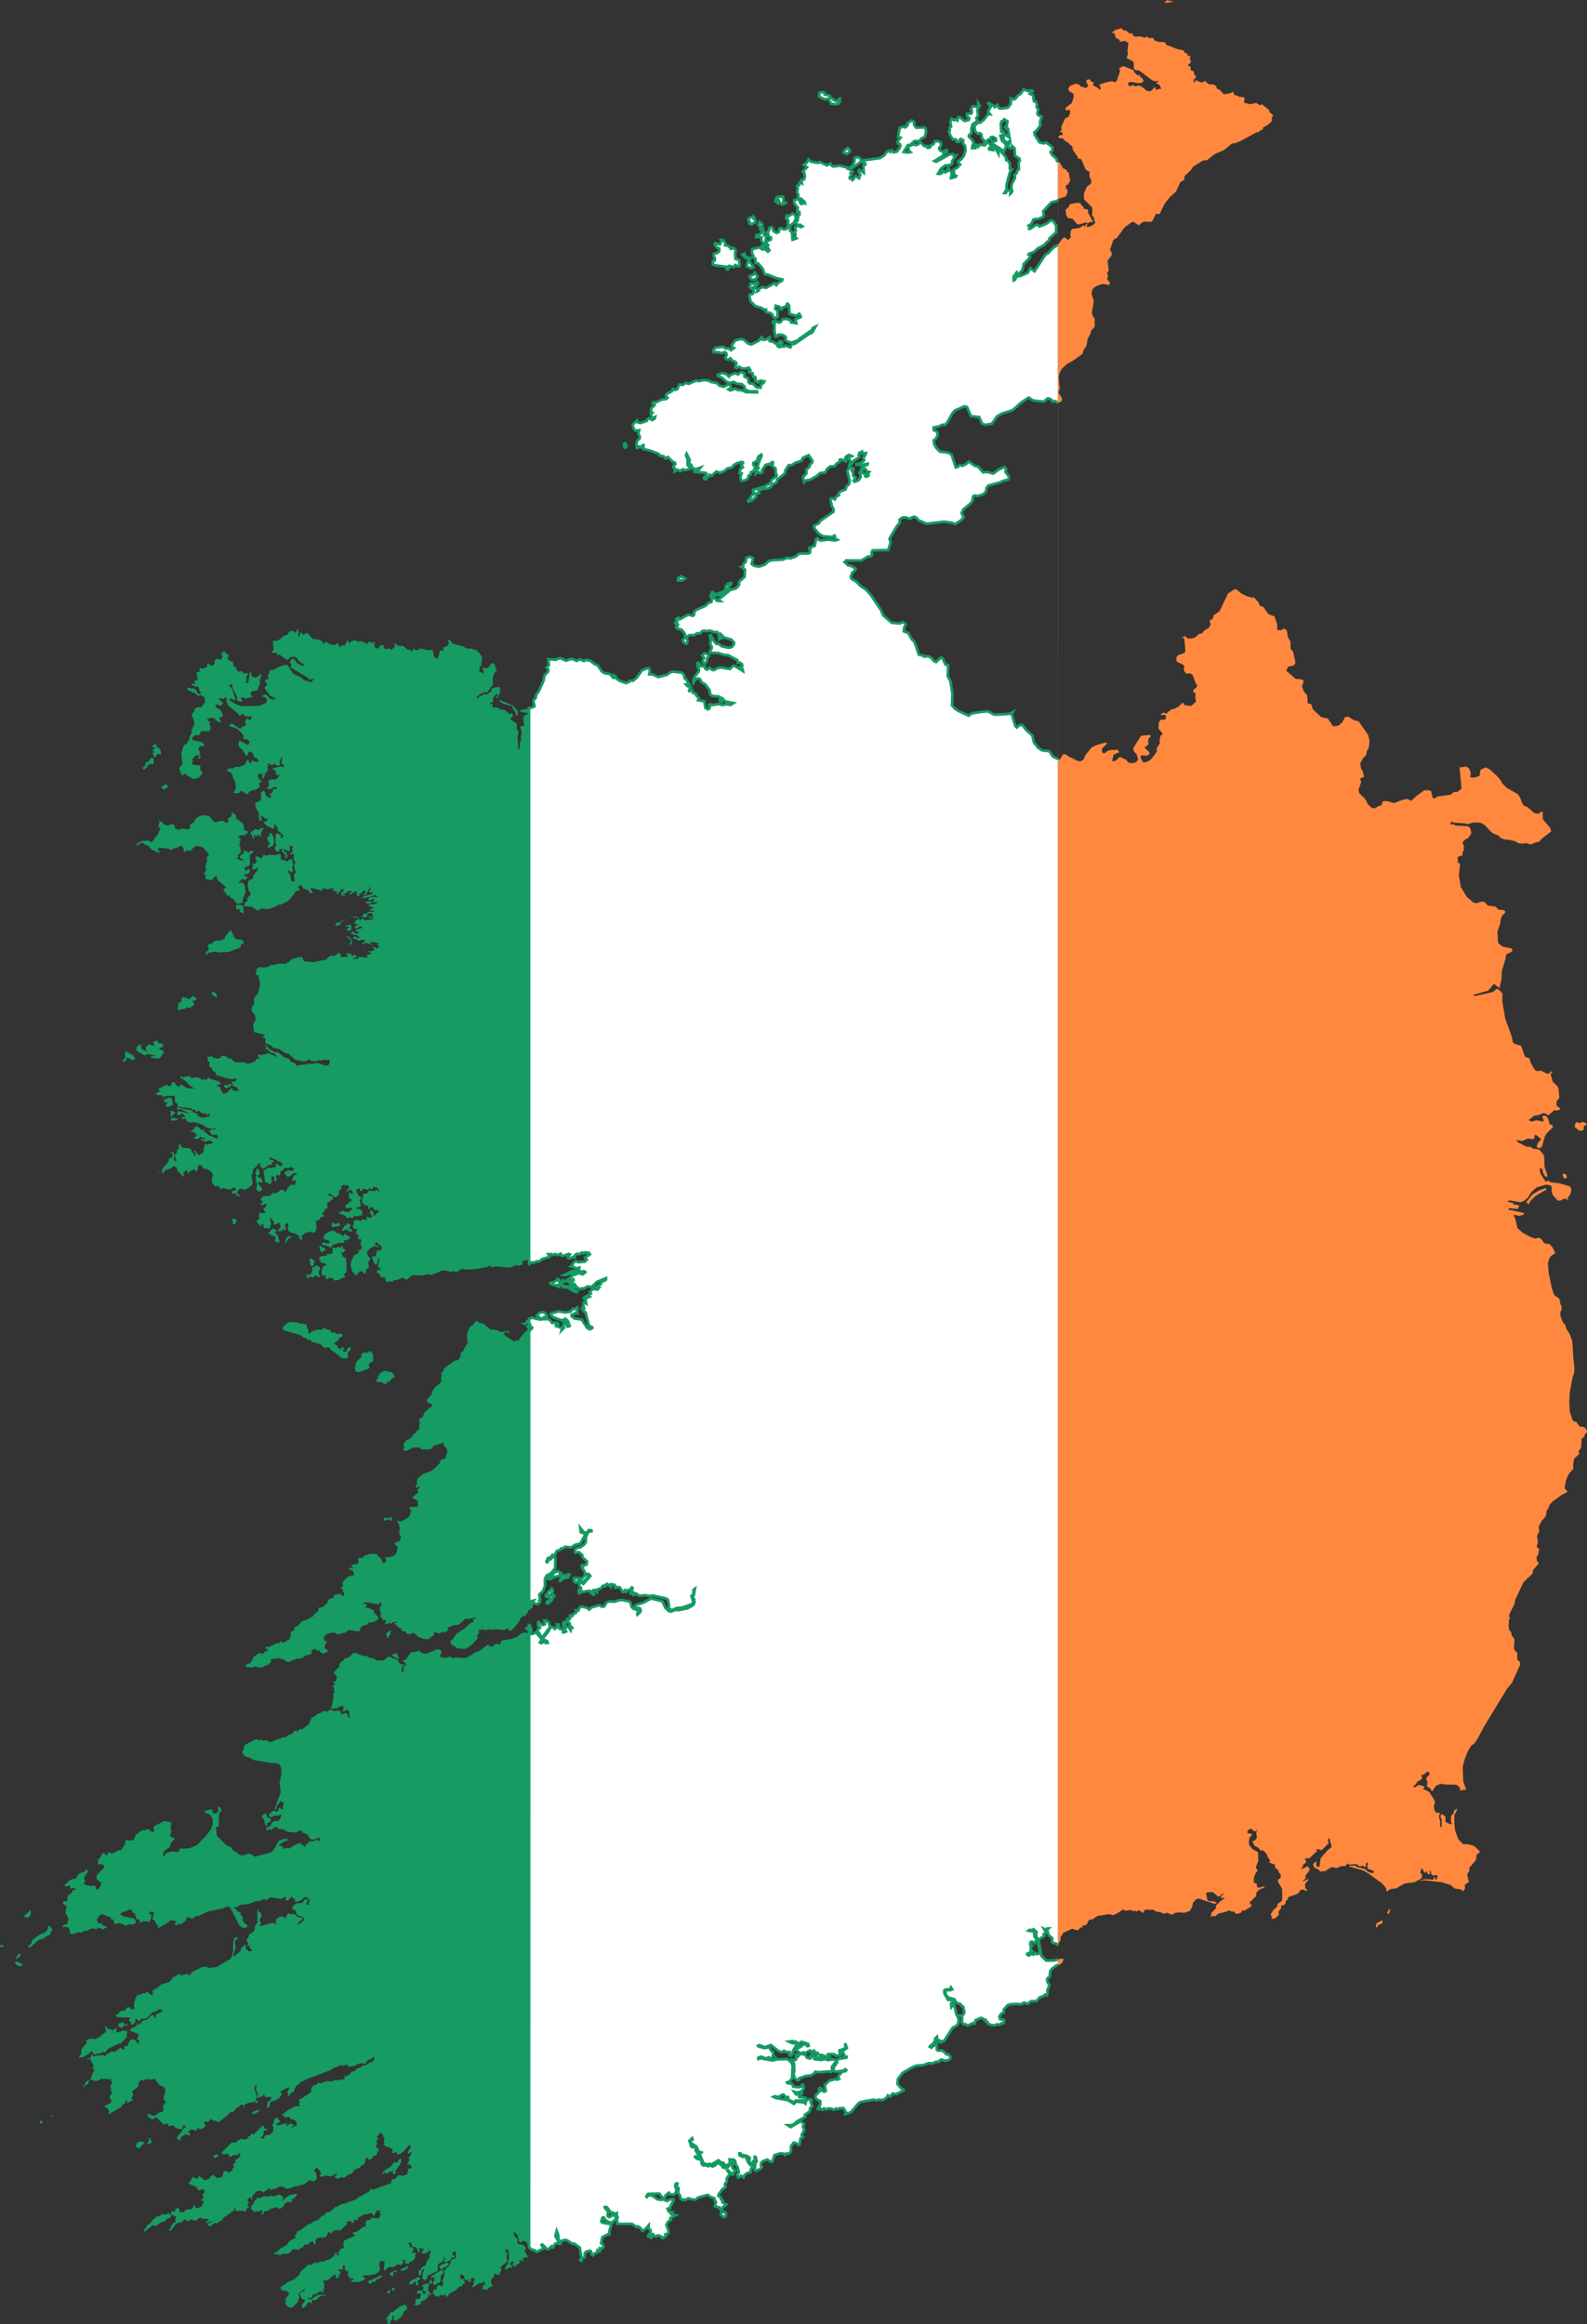
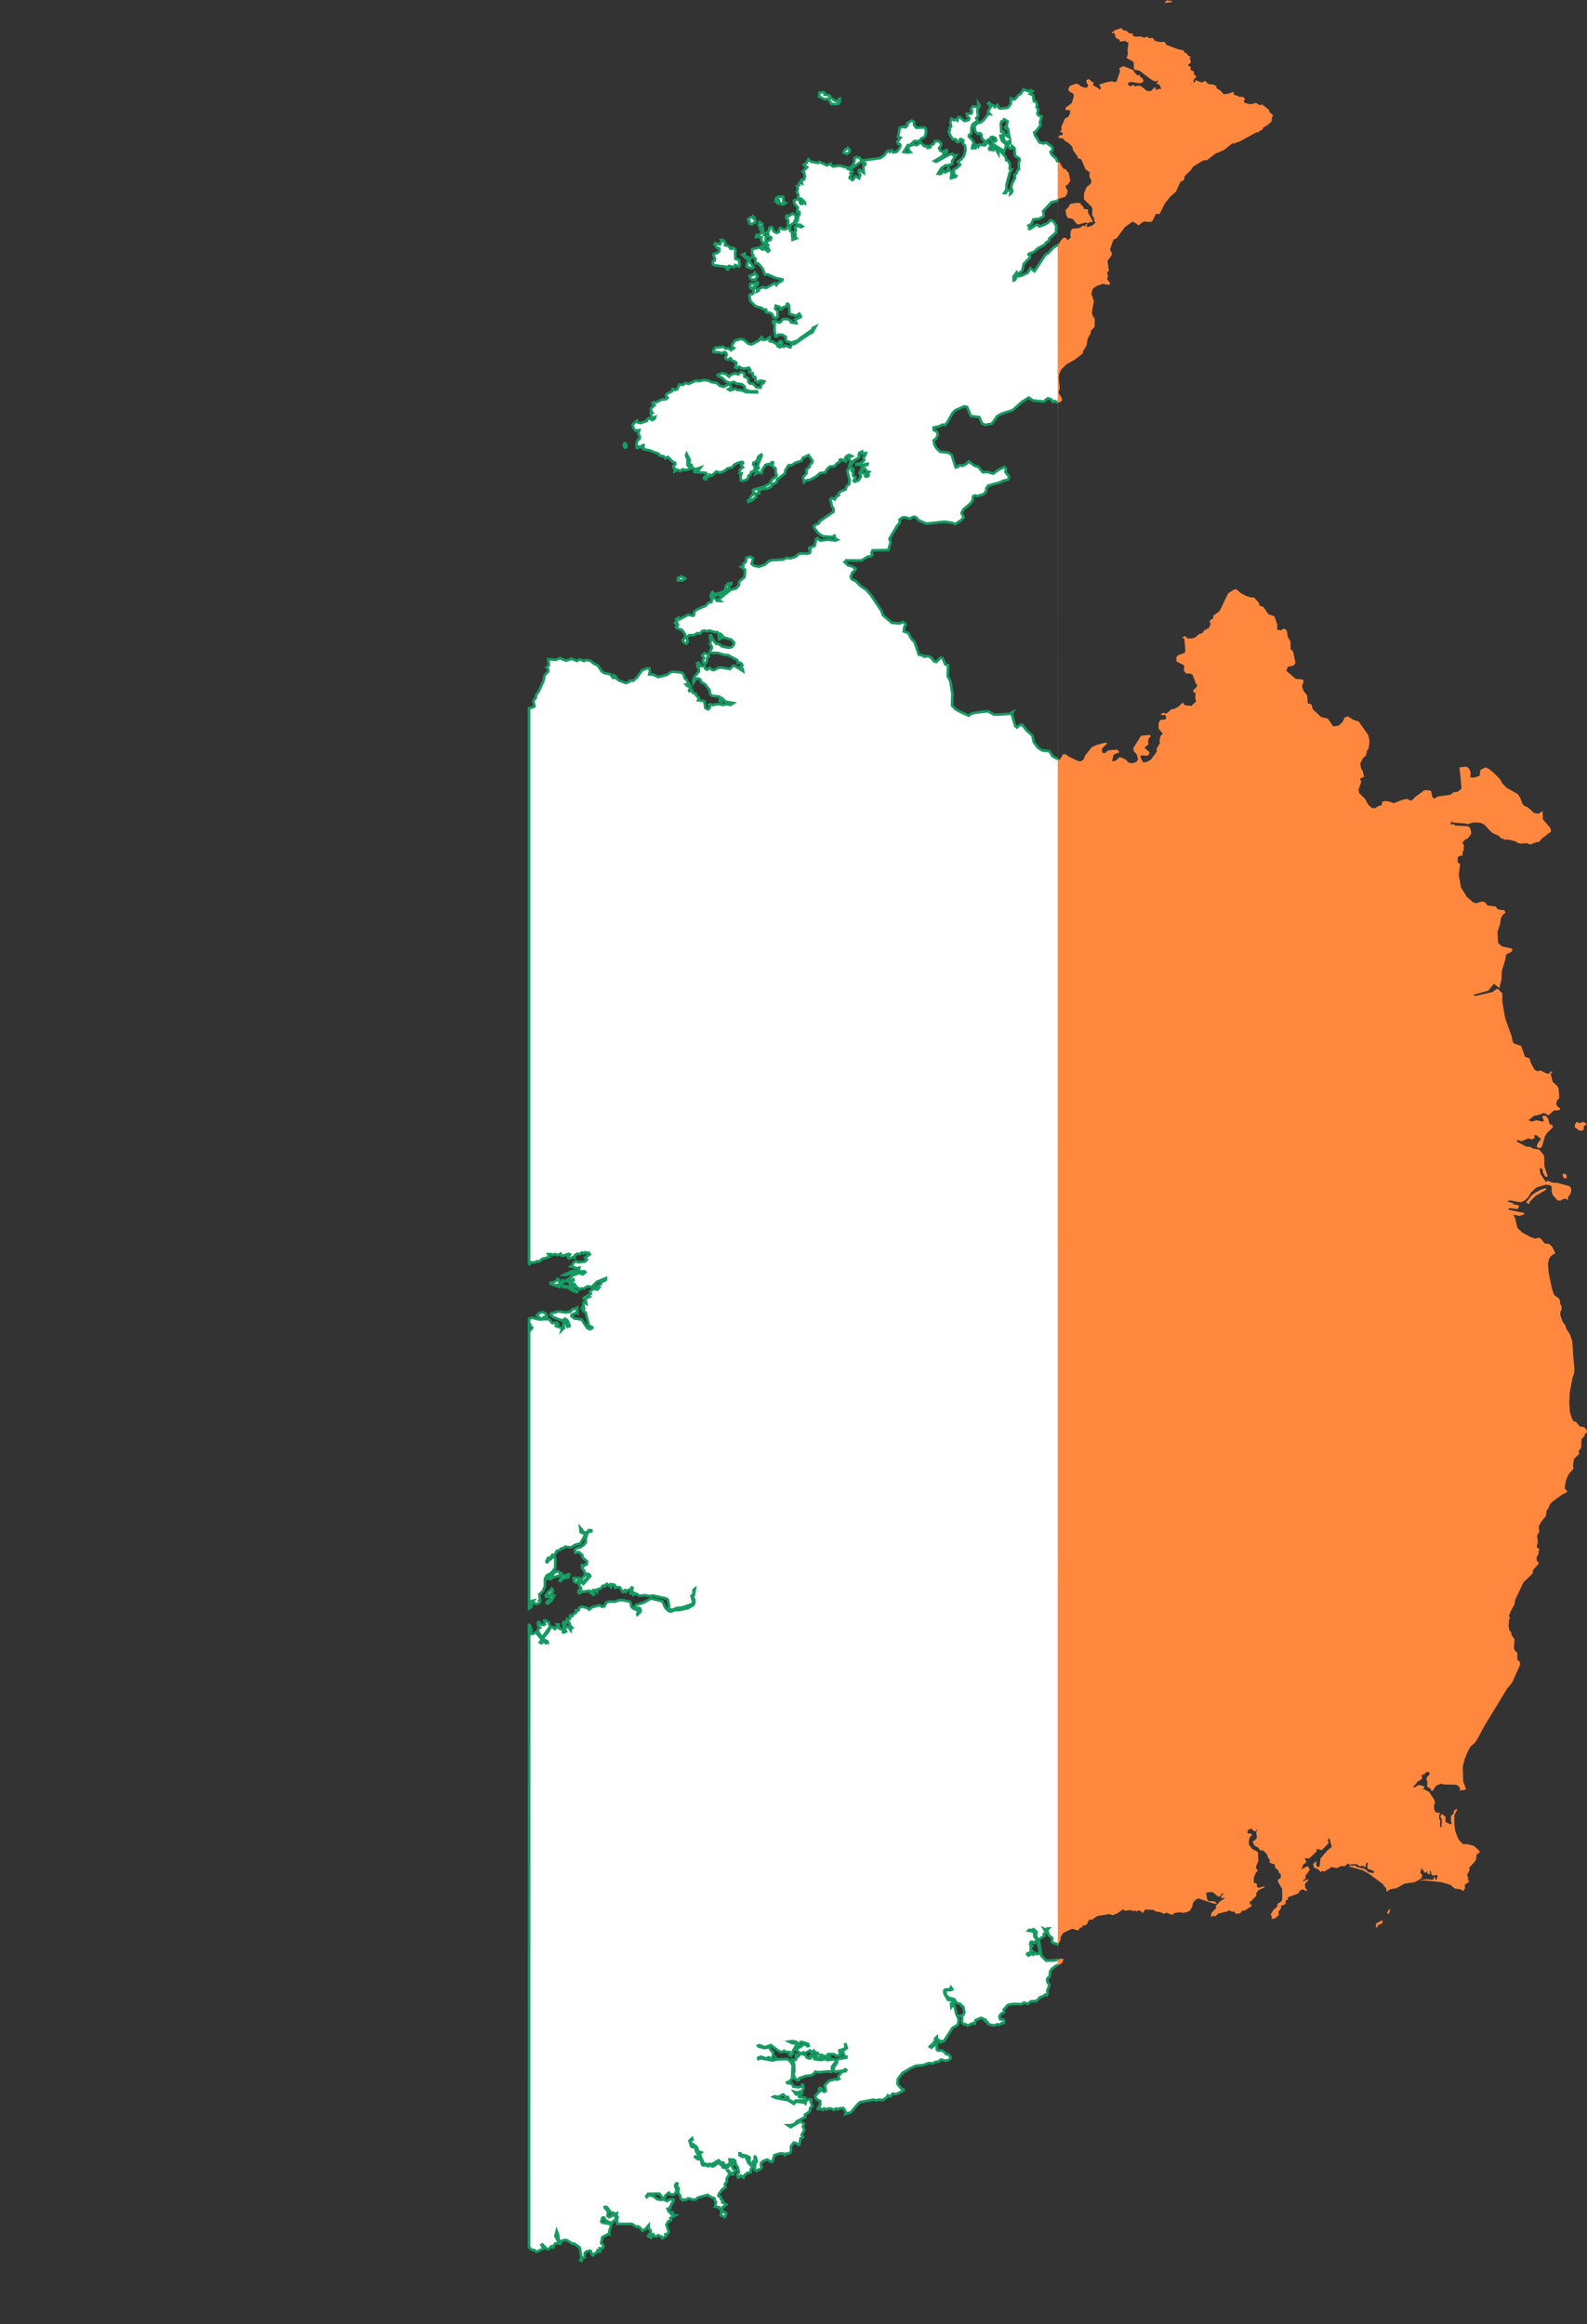
<svg xmlns="http://www.w3.org/2000/svg" viewBox="0 0 600 878.402">
  <rect x="0" y="0" width="600" height="878.402" fill="#333333" stroke="none" />
-   <path d="M112.26 237.875l-.254 1.125-.389.184-.973-.719-.854.074-.715.461-.281.828-1.379.424-1.592 1.389-1.26.602-1.465-.012.404 3.424-.881.881 1.188.293.838-.219.152 1.137.77-.42 3.074 2.238 1.063-1.148 1.037-.238 1.127.201.771.736-.047.607.996.414.619.748.764.08-.055.51-.533.244-2.137-1.109-.801-1.287-.85-.482-.869 1.029-.043.656.559.602-.34 1.174 6.775 4.008.146.609 2.15-.463-1.514 1.521-.766-.512-1.639-.293-1.219-1.092-3.045-1.455-2.043-3.266-.814-.08-3.041.967-1.182.906-1.111-.006-.896.73.025.85-.607.508.41 1.215-.311.48-.637-.346-.365.984.955 1.119-1.113 1.102.102.541 2.002 2.682 1.676.705.361.67-1.932-.184-1.82-1.795-1.754.707 1.498.42.67.693.033.947-.352.584-2.779 1.047-.754.012-5.986.086-2.254-.949-1.979-1.277.055-.504.535-.201 1.381.779.27-.371-1.312-3.965-1.023-1.223.133-.512.65-.121.236.359.361 1.666 1.57 2.787.086 1.494 1.6.408.217-.371-.4-1.064.426-.34 1.105.553 2.916-.662-.941-.918.455-1.145 2.133-.389 1.123-2.652-.143-1.594.609-1.057-.078-.895L97.01 256l-.748.115-.955-.516-.773-2.111-.236 1.594-.422 2.852-.926.408.305-1.027-.129-1.551.551-.73.057-.67-1.291.189-.58-.25-.322-.771-.973.389-1.102-.455-.111-1.242-.773-.182-.471-.762.119-.912-2.01-.973-.152-.59.498-1.191-1.164-.602-.268-.426-.326-.523-1.037.797-.137.711.656.547-.537.723-.451.617-.852-.477-.598.104-.873.932.236.93-1.299.723-1.08-.809-.584.258-.01 1.002-1.756.662-.945-.418-.117 1.465-1.324.42.365.67.236 2.035-.27.371-.539-.4-.279.281.057 1.143-.328.285-.482-.311-.463.445.391.412 2.262.451.396 1.563.73.84-.73.268-.623-.195-.676-1.295-1.074-.701-1.098.1-.799-.426-.492.645.768.682.869.121.201.535.744-.121 1.746 1.447.762-.475 1.389.826.414 1.77-1.416 2.137-1.219-.092-.932.285-.414.438-.115.912-1.1 1.203 1.057 2.713-.043 1.205-1.068 2.055.268.723-.869 1.484-.18 1.32-.879 1.389-1.242.711-.869 3.137.422 4.027-1.094 1.203-.105.512.928 2.42.357.068.689-.67 3.063 1.916.297.182 2.154-.643 1.17-1.461.047-.607-.844-.975.121-1.416-2.848-.388-.479-.811.607-.51-.43-.863.92-.385-.15-.535 1.463-.486.541.4-.486.748.498.457.518-.9-.479-.857.193-1.174-.662-.639.441-1.248 1.83-.314-.275-.826-.508-.365-.301-.213-3.387-.742-.006-1.102 1.184-.814.924.17.576-.305.361-.984.869-.432 2.479.176.512-1.045-.488-2.062.363-.383-1.437-.875 1.191-.76.848-.074 1.148.443.576.803.93.268.357.615.365-.986-.654-.541.242-.67.434-.182.633-.268.102-.559-.971-1.818-1.553-1.01-.344-.975.594-.152 1.307.531.904-.584-.053-.596-1.213-1.139-.09-.443.49-.146 1.145.396.84-.725.32.311v1.516l.496 1.045.188.395 3.416 2.701.809 1.131 1.131-.857.883.877.654.113.881.152 1.227-.363-.703 1.666-.398.092-.479-.863-.713.467-.43.84.443 1.01-.814 1.027-.584-.346-.43.838-.639.152-.459-.328-2.018-1.453-.861-.066-.516.443.15.535 2.582.725.422.383 1.332 1.209.865 1.23-.074 1.41 1.191-.207 1.145.998-.088.711-.652.559-2.574-1.422-.393-.219-.326.279-.178 1.922 1.52 1.271 1.576 2.414.375-.285.375-1.436.857.023.756.584.439 1.564 1.029.26.781 1.43-1.412-.072-1.256-.541-.102 1.113-.393.084-.672-.742.107-.51-.271-.227-.533.443-.795 1.584-2.189.795-1.559-.012-.889.73-.83-.275-1.012.494-.193.619 1.143.396.875.826.299 1.623.746 1.035.322 2.48-.869 2.033 1.906-.025.723-.863.77.184 1.348 1.025.506.01.896-1.18.455-.115 1.461-.357 1.627-.895.199-.572-.385-.967.865-.426-.014-.699-.799-.535-.457-1.16.137-.762 1.76.043-.332 1.332.186.383.451.012.125-.863.525-.297-.326-.82.791-.172.529-1.404-.227-.828.42-.389-.414-.711.439-.146 1.406.586.895-.687.469.766.865.121.873-.377-.361-1.223.852-1.775.178.881-.328 1.436 1.166 1.248-.121.314-1.328-.236-3.197.785 1.391.979.022 1.35 1.266.141-.019.303-1.084 1.398-2.111-.018-1.033.797.455.609-.23 1.373-.852.578 1.385.328 1.779-.906.775.279.293.475-1.738.207-.057 1.059-1.324.918.809.627-.727.869-.41-.668-.869-.172-.324-1.422-.674-.797-.932.84.016 2.402-.627.855-1.373.373-.205.521.258 1.781 1.035 1.461.037.785-.07.795.602 1.697.316.098.24-.736-.109-.613-.607-.615.053-.406.736.627.869.188.211.682 1.289-.164-.572.906-1.152.553 1.227 1.393 2.398 1.041.41-.439.115-1.561 1.141 1.604.197 1.082 2.014 1.832v.547l-1.059.5.143-1.217-1.506-.619-.387.18-.232 3.029.357 1.223-.232.414-.332.59.172.785.869.777.598-.055.07-.857.68-.262.422.262-.258.475 1.496 1.625-.019.949-.012.406.668-.359.008-1.053-.334-.973-.891-.426-.254-.627.541-.096 1.582.863.5-.547-.336-1.576 1.463.121-.516.998.344.475-.1.609-.891.68.199.584.748-.619.541.455-.176 1.6-.047.426.76.682-.437 1.215.232 2.033.461.742-.539.273.035.389-.365.291.348 2.33-.234.285-1.172-.461-.279-2.025-1.109-1.643 1.006.035.182.549.352.053.547-.662-.318-1.537.551-.598-.588-2.152-.615-.146-1.215.955-.902-.572h-1.102l-.225-.504-.209-.461.051-1.107-.773-.281-.664.408-3.455.01-.613.455-.703-.637-.432.236-.332.785-.9.578-.168-.785-.887.178-.441-.465-.268.379.465 1.264-.08.754-.588.762-.352-.025-.143-.486-.371.334.207 1.186-.422.889 1.154.049.688-.717.418.766-1.838 2.42.012.969-1.887 1.002-.15 1.674.377 1.971.715.734-.031.805-1.326 1.373.332.924-1.287.719.352.564-.777.275.166.408 2.975.193 2.186 1.496 1.736-.826 2.025.32 2.729-.797.863-.547.697-.443.754.037 2.781-1.35 2.408-2.768.271-.875 1.865-.416-.73-1.49.613-.455.828.328.367.822 2.078.869.789 1.033.9-.182-.963-1.666.387-.184 3.936 1.01.588-.932.701.219.848.322 1.023-.285 1.098-.305.279.189-.543.949 1.938.059-.301.508.102.607.563-.014.195-.719.854-.686.066-.408.537-.146.357.67-.301.299-.852.857.516.754 1.002.066.094-.348-.934-.219 1.502-.492.775-.869 1.109.104.123.291-1.08.797.533.248 1.881-1.258.791.48-.377.285.168.834.318.225 1.031-.238-.697-.588 1.029-.189.254-.572 1.053-.541.422.25-.068.523-.803.814.342.365 1.135-.955.029-.633.805-1.125-.201-.857.639.961-.613.768.059.65 1.119.152.211.438-3.549.895-.896.734 1.688-.152 4.254-1.24-.357.434.822.535-2.232-.123-.998.232-.611.766.863.369 1.236-.766.271.152-.289 1.041-.436.182-.941-.4-.422.352-1.104-.084.166.566.98.182 1.668-.561 1.654-.127-.051.402-1.521.484-.836-.102-.998.486.35.492 1.117-.146-.4.385 1.199.285-1.814.602.039.439 1.094-.135.867.693-.975-.213-2.102.273-.006.438 2.115-.145.113.291-.449.305.854.84-.332.164-1.734-.457.082.434 1.695.498-.125.316-3.119.316-.398-.566-.594.049-.607.504-.793-.533-1.307 1.065-.111.463.225.328 1.117.207-1.441 1.227.977.367.49-.33.619-.414.869.01.008.566-2.756.777.705.371.783.414.082.389-1.209.256-.736-.881-.834.195-.043.752 1.943.354 1.398 1.084-.92.139-.736-.613-.977.156-.17.469 1.955.621.594.475.293-.043-.098-.463 1.643-.018.375.596-1.262.645.033.348 1.01.176-.219-.553.293-.117 1.994.572.002-.008.146-.758 1.189-.055 1.945.59-.801.564 1.031.414-.926.834-1.096-.561-.762.414.883.426.025.305-.701.346-.4.195-1.203-.049.09.443.645-.055.34.523-1.842.607.479.961-3.424-.383-.162.627-2.102.238.225-.414.939-.129.445-.443-.904-.674-1.006.486-.365-.768-1.609-.162-.33.229.701.641.035.395-2.588.074-.199-1.187-.586-.449-1.736 1.307-1.02-.268-.916.385-.264.279-.877.918-1.656.334-.527.109-1.299.262-.885.184-.389.078-3.365-.305-.533-.406-.301-1.174-1.498-.019-2.812.9-.627.857-.732.164-.5.547-2.891.01-2.098.535-.809-.129-.59.65-2.258.402-1.51-.164-.945.59-.451 2.242 1.182.396.035 1.502.471.857-.199 2.227-.697 2.27-1.359 1.566.029 2.512-.398.299-.443.328-.107 1.807 1.307 1.642.232 1.482-1.012 2.051.301 2.279.25.578 3.807.912.029.299-.715.365.082.34.93.42-.047 1.758 2.271.949.67.846 2.117.357 1.957 1.289.523.348 1.158.195 2.684 2.322 3.434.645 1.395-.523.547-.547.266.779 2.01.275 1.006-.439 1.053.109.965-.334 1.207.195 1.02-.293-.055 1.709-.547.553-.937.08-2.965-.992-1.629.176-1.721.189-3.781.414-.459.438-1.209-1.344-1.209-.193-.697-1.193-2.154-.76-2.199-1.861-.984.092-1.406-.748-1.242-.82-.352-.973-1.078-.025 1.029.682-.762.369 1.148.705.691.434.303.625 1.102.1.803.633.207.68-.287.127-.336-.418-2.584-1.125-.939.588-.558-.15-1.057.443-1.02-.311-.207.469.201.584.58.4-.416.342-.824-.328-.463.941-1.521.793-1.609.297-1.139-.498-3.33-.057-1.213-.789-.061-.645-.98.141-.508-.152-.562-.705-.514-.129-.502-.127-.902-.068-.23.725-1.057.395-1.314-.23-1.354-.723-.623.254-.799-.025.344 1.072-.512.395 1.031.408-.086 1.813.955.662.279.883 1.32.883-.186.717 3.635 1.137.449.141 2.369.389.666-.311 1.025.354-1.051.996-.578-.299-.574.209.631.941-.361.383 1.756.797.951 1.217-2.219.152-.215-.736-.635-.443-.32.883-.723.217-.191.621-.98.365-.605.23-.432-.412-.055-.596-.676-.342.049-1.107-1.248-.637.021-.354 1.316-.221-.586-1.045-2.955-.834-1.234-.68-.455.68-.525.201-.619-.244-1.158.359.1-.559-1.643-.604-1.896.475-1.033-1.002-.809.377-.605-.098-.555.455-.793-.529-.697.518.5.293 1.127.656 2.641 2.494 1.434.73-3.131-.189-1.945-1.295-.426-.049-.371.838-.555-.129-.908-.686-.166-.639-.754-.371-.834.262.58.566-.691.26-.195.693-1.379-.68-1.584.637-.393.627-.656-.271-.479.844.848.359-.668.438-1.301.852.98.406 1.389-.029.783.98.295-.578 3.904-.164.016 2.354 1.068.852.039.949 5.016.633.389.418.992.115.629.748.424.031.189-.584.285.078 1.365 1.107h1.4l.344.676.539-.584.51.201-.137.789-2.219.535-.951-.078-.998-.541-.898-.268 1.059-.244-1.803-.955-.689.104.207-.377-.463-.451-3.842-.68-1.338-.523-.35.486.246.523 1.063-.299 2.848 1.338.031.299-3.41-.779-.545.166-.104 1.105 1.318.225-.09-.561.654-.102.988.828-.006.674-1.17-.17.215.789 1.188-.182.59 1.053.68.389 2.322-.066 3.223 1.107.971.814 1.467.396 1.309.188 1.145-.451-.695.762-.955-.115-1.215.57.814.779.158.688 2.279-.01.146 1.088-.211.42-3.553-1.527-.51-.705-1.025-.408.416-.34-.326-.322-1.102-.098-1.088-1.101-.754-.133-.623.262-.084.711-1.562.797 1.475.414 1.141 1.148-1.387 1.084.332.363.414-.334.832.42.938-.936 1.73.57.078.455-.305.1-.461-.414-1.029.17.49.377 1.566.656 1.18-.662 1.535.705-.088.518-2.348.5-.404-.244-.324.279.08.846-.412.389.094 1.039-.41.943-.635.109-.676.711-.977-.959-.146-.561-.762-.311-.207.371.5.164.371.604-.504.898-.283-.043v-1.064l-.621-.254-.34-.475.16-.416-.852-.674-2.393-.176-.674-.334-.283-.932-.785.074-.08.758.33.371-.842 1.084-.068.906-.602.412-.273 1.162.406.244.299 1.246-.441.146-.547-.969.189-2.006-.389-.469-.469-.297-.99.547 1.236-.018-.199 1.623-1.355.656.238.65-2.758 3.303.232.973-.555.355-.004.004 1.031-.023.408-.943 2.211-.705 1.1-.961 1.25.688.201 1.137 2.334 2.287.258-.426-.43-.912.715-.871.721-.219.271.275-.238.627.703.133.057-.506.758-.363 1.039-.506.652.092-.098.559.406.109.621-.809-.258-.625.645-1.113 1.063.248.447 1.162 1.152.145 1.705.846.73.938.164.736-.465 1.445.072 1.352.781.426.07.797 1.621-.098.922 1.295.922-.564.705.205 1.678.482 1.748-.914.57.414.043.932-.865-.27-.709.92.543.547.766-.443.756 1.088.602.195.584-.219-1.053-.719-.111-.639.67-1.07.771-.219 1.479.518 2.59-1.758.346-.584-.465-3.248.434-.693.16-1.57 1.293-1.068.879-1.234.658.193-.25 1.01 1.363.943 2.09-1.539.699.086 1.195-1.613-.668-.291-.477.195-.766-.834.164-.365 2.609.969.861.826.557-.4.26.68.719.285-.279.777-.787.068-.457-.158-.137-.437-1.492-.068.852.678-.172.314-2.021.633-.818-.328-1.961 1.332.684 4.16.941.303.707.744.848-1.035-.221-1.982.662-.123.408-.072.186.432-.395 1.139.631.18.74-.289-.439-1.127.18-.766.537-.098.371.316.518-.299.131-1.367.818-.275.611-.906.473-.242.826.377 1.033-.59 1.488.615-.908.936-.865-.322-1.502.383-.523.797 1.365 1.482 2.188-1.549.938-.031.334.422-1.393.588-.541 2.123 1.113-.389.686.682-.797.357.201.682-.291-.012-1.355-.06-1.123 1.203-1.074 1.953-.4-1.168-1.527.037-.301.529-1.27.717-.904-.17-1.156.906-.375.232-1.871.07-.762.318-.58.705.111.693.623.342-.158.467-.662.359.047.498.969-.012.902-.609.424.367-.678 1.264-.633.104.064.748.691.541-.248.572-.719.219-.777-.383-.371.238-.402 1.082.387 1.021-1.344.973 1.59 1.861.717-.863.451.109-.125.811.83 1.025.443-.588.684.492.566-.303.121-.865.447-.541-.525-2.057.268-.328 1.203 1.35-.105 1.061.551.102 1.561-.797.623 1.502-.461.943-.27-.273-.246 1.172 1.373-.121.658-.912.299.627.639-.062-.379-2.121.941-.535.277.377-.193 1.77.32.828 1.096.705 1.701.299.654.74.58-.152-.035 1.309.98.518.27-.328-.463-1.363.723-.213.588-.566.277-.26 2.477-.469.137.438.643.043.752-1.023.238-.668-.375-2.676 1.566-.693.262-1.021.813.279.717-.869-.437.092-.486-.512.143-.613.443-.037.459-.99 1.059-.895-.279-1.531 2.25-1.498-.314-1.32-1.055.074-.551-.396.555-.449.611.109.293.273.926.863.645-.01.887-.578.447-1.145-.371-.314 1.053-1 .148-.564-.242-.529 1.24-.512.58.402.842-.572-.105.561.611.193-.145.615-.854 1.027.047.547 1.256-.912.455.117.729 1.441h-.779l-.469-.59-.52.613.322 1.801 1.027.461-2.072 1.789-.396-.019-.004 1.119.344.25 1.961-.176.146.59-1.242 1.053-1.402-.012-.711-.518-1.83.895 2.598 1.021.271.207-.037.588.607.109 1.068-.357.615.463.893-.859 1.381.037.904-.414.705.172-.012-1.662-.883-.814-1.441-.127.354-.48.934-.078.58-.664-.18-.74-.264-1.113.643-1.158-1.252-.797-.752-1.885.734-.664.641-.059.072.898.9.123.074-.859.688-.06 1.375.486.285-.207-.1-.619 1.295.576.498-.924 1.199.146.703.633.43.967-.367-.018-.906-.871-.281.699-2.342-.17-.852 1.078-1.656.242.109.359.164.566-.469.893.064 1.352 1.285 1.191.932-.029.107 1.295.355.066.436-.687.627-.158 1.043 1.266 1.383-.018.23.432-2.016 1.879-.066-1.398-.879-1.076-.326.23-.207 1.07.871.973-.244.627-.781.115-.926-.475-.268 1.527-1.332-.584-.771.814-1.127-.498-1.549.334.088 1.094-.385.682.014.754.686.543 1.107.254-.666.857.203.688 1.02 1.016-.721.76.822.432.525-.193.34 1.125-.662.303.662 1.449-.025.904-1.506.834.566.299-.162.412-1.707.803-1.086 2.301-.279 1.381.715 2.773.627.316.771 1.033 1.439-1.68.629-.104.52.311.146.586.582.076.355-.535.088-1.039 1.1-.789-.34-1.727.855-1.576-.934-1.125-.441-1.162 1.291-1.668 1.561-.783 1.664.455.115-.406-1.617-.518.543-1.15 1.969 1.74.264.828-.969.783-.947-.121-.383 1.891-.406.486-1.051-.211.199 1.234.734 1.744.568.299.455-.437.258-1.727.271-.227.26.785-.639 2.359 1.129.604-.035.754-.766-.334-.912 1.125 1.031.316 1.016 1.568.973-.135.418.316.211 1.338.551.152.867-.273 1.102.256.701-.693 1.119.01 1.793-.875 1.832.746 2.039-1.752 2.027.129 1.568.098 2.221-.535 1.496.273 4.002-1.635 1.229-.057 2.01.537 1.014-.287 1.34.336 1.551-1.121 3.361.219 3.221-.357 3.441-.682.852-.475.512.262.078.395 1.697-.34 5.447.412 2.141-.973 1.105.311 1.725-.639-.531-.455.205-.566 1.063-.34 1.051-.334.172.338-.422.889.578.33v-210l-3.105.73-.375.326.533.359 2.912.578-.365.475-1.059-.018-.68.955.1 2.549.367.82-1.164-.109-.479.34.6 2.506-.35.682.029 2.25-.447.736-.035.633-.09 1.582-.291.17-.332-.846.094-.287-.211-3.988.385-.834-.113-.789-.633-1.053.1-1.91-2.229-1.479-.105-.645.857-.668-.172-.887-.58-.354-.357.578-2.105-1.789-1.412-.035-.912-.73-.525-.043-1.652-.133-.012-1.404-.635.303-.281-.383 1.299-.803-.293-1.125 1.24-1.502.486-.189.188.439-.77 1.203.568-.023.391-.693.689-1.459.076-.955-.391-1.125-2.539.4-.652 1.309-1.656 1.332-.889-.434-.502.227-.236.633-.865-.127-.676.953-.67-.145.973-1.076 1.248-.725.676-.383.975.219.383-.281 2.043-2.814-.022-.529-.064-1.764.553-1.898.928-1.027-.848-2.434-.439-.467-.695.158-1.088 1.537-.736.256-1.566-.072.498 1.813-.443.133-1.207-.602.135-2.068.609.057-.029-1.59.367-1.143-.187-1.039-2.006-2.391-1.17-.109-.533-.359-2.021-.037-1.436-.887-3.807-.895-1.184-1.508-.645.15.404 1.225-.68.955-1.512.619.125.943-.32.426-.641-.451-.689.809.065.797-.916 1.729-1.139-.961-.316-2.025-.342-.426-1.855.104-2.375-.656-1.607.736-1.16-.609-.617 1.051-.867-.68-.92-.121-1.572-1.326-1.875-.098-1.02-.713-.545.141.422.822-1.301 1.307-1.303-.492-.877.377-.861-.633.131-.717-.371-.316-.898.127-.564.449-.305.863-1.389-.57-.215-1.338.473-.389-.176-.287-.982.334-1.1-.461-.344.133-.031.803-2.977-1.156-.984.287-.805-.535-.855.023-.693.158-1.027.99-.576-1.689-.072.674-.998 1.809-.869-.129-.799.717-1.248-1.592-.732.863-1.596-.363-.812.023-.094-.549-.99-.363-.891.779-.328-.877-1.486-.828-2.238-.205-2.078-2.373-1.393.82-.826-.785-.426.006.025.756-.52.674-.432-.314.371-1.285-.176-.887-.477-.256zM60.889 443.35l-.004-.002-.994-.236-.113.256 1.111-.018zm79.117-86.49l1.027.291-.158-.334-.869.043zm49.068-92.244l-.559.146 1.641 1.174 3.379.947.902 1.857.486.182-.078.523.418.559-.266.371.666.262.15-1.764-1.746-2.129-4.994-2.129zM58.52 281.256l-.576.305-.309.479.146.486 1.029-.115-.193.443-.768.373-.047.602.598.449-.773.371.107.592.572.199-.24.676.369.164.744-.621.193-.621.594-.104.992.359-.283-1.428.154-.244-.486-.705-1.199-.639.164-.773zm-1.279 5.182l-.418.34-.84 1.234-.842.063-.086.777-.465.395.291.367-.734.273-.182.723.529.297 1.119-.904.182-.768 1.252-.57.58.297.459-.492-.02-1.807zm5.406 9.979l-1.859 1.078 1.137.895 1.299-.621.393-.639zm25.229 10.773v.004l-.336.129-.039 1.26-1.473.881.332.924-.262.426-.578.25-.379-.299-.65-.51-1.443.078-1.314.475-.98-.311-1.75-2.146-2.076-.213-1.814.469-1.492 1.242-.07.855-1.676.852.021 1.357-.314.377-.533.199-2.342-.383-.807.523-1.584-.352-.602-1.602-.564-.152-1.662.457-1.275-.23-.902-1.07-.937-.365-.428.244.4.51-.465.947.049.549.629.291-.049.555-.824 1.934-2.281 2.92-.547.055-.055-.08-.355-.533-2.889.17-1.762 1.016-.303.479.508.105 1.516-.943.551-.01.678.791 1.174.242 1.348 1.576 2.566 1.168.725-.268-1.098-1.053.848-.584 3.648.463.846.475 1.172-.859.516.152 1.199-.615.561-.4.586.348.506.602.248 1.588 1.277-.82 1.033.352 1.326-1.375 1.242-.662 2.209.596 2.346 2.646-.154.516-.703.512.174 1.393-.795 2.273.449.512-.402 1.643-.518.346.131.391.631.291-.275 1.381 1.172.297.57.146 1.041-.098.607-1.01.826-.273.434.365-.193.615.623.795 2.502 2.094.363.303-.363.279-.76.578.76 1.115.91 1.336.572-.297.322.219-.049.559 1.033.408 1.785 2.045 1.557-.373.496-.115-.049-1.148 1.102-2.756-.197-1.752-.047-.432-.342-1.021-.9-.572-.807.475-.176-.285-.061-.098 1.566-1.49.758.633.82-.93-.107-.639-.994.09-.078-.346.646-.561.666.141.785-.719.209-1.02-.523-.258-1.098.598-.482-.352.049-.561.541-.701.809.08.627-.809-.066-3.551 1.492-1.242-.844-.475-1.016.773-.111.078-1.428-.869-.625.303.566.707-1.16.498-.719.918.254.584 1.189.445-.104.504-2.322-.742.49-.693-.166-.736 1.154-1.107-.301-2.23-.533-.354.602-.553-.328-.877.615-.4-.205-.584-.986-.967 1.609-.492.973.213.494-.65.723-.311.037-.705-1.143-.316-.375-.402-.072-1.344-.254-.822-.822-.588-1.461-1.17-.66-.285.363-.242-.193-1.033-1.277-.787zm11.797 5.715l-.699.063-1.191.705-1.326-.279-1.832 1.363.822 1.379.008.65.625.244-.096-1.643.301.025.486.955.289-.123.047-.607.748-.066.625.844.059-.309.314-1.674.82-1.527zm2.818 1.855l-.59.316-.176.098.221.59.109.285-.791.123-.248.619.18.889.969 1.313-.715.42-.08.256-.191.621.508.104.701-.365.928-.48.379-1.387-.32-1.928-.883-1.473zm-13.119 27.145l-.104 1.664 1.412.123.213.129-.463.443.447.51 1.238.445-.164-1.844.275-.273-.502-.561-.391-.461zm48.033 3.344l.039.432-.754.773 1.955.518-.279-.67.719-.244-.143-.596-1.537-.213zm-4.455.713l-.418.17.977.297zm.637.596l.232.377 1.992-.055-.109-.293zm-3.91 1.15l-1.803 1.166-.555-.34-.645 1.502 1.947-.572.18-.893 1.033-.572zm2.98 1.732l-2.512.535 1.943.346-1.002.926.439.57.908-.043.49-.832-.268-1.502zm-45.402 2.074l-2.115 2.439-.232.881-1.979.783-1.311-.133-1.047.547-.578.762-.656-.043-.654.461-.203.518.533.904-1.297 1.674.262.371.137.195.83-.779 2.801-.455.834.377 2.561-.141 1.359-.068 2.576-1.002 1.914-.658.01-1.01 1.139-.697-.055-.596-.756-.641-1.812-.182-.744-.486-1.516-3.021zm43.414 2.305l1.295.881.861 1.363-.801.73.598.15.289.074.025-.037.207-.291-.236-.676.275-.328-1.234-1.637-1.279-.23zm-49.93 21.207l-.793.018.449 1.162 1.307.682.422-.287-.398-1.117-.986-.457zm-7.949 1.332l-.34.631-1.184.664-.486-.408-1.529-.357-.568.305-.027 1.301-1.049.553-.279.725.215.736-.408.438.225.832 2.738-.559.496-.549.881.373 1.799-1.018.209-.473-.541-1.004.107-.463.563.152.932-.687zm-13.77 16.979v.002l-1.145.561.432.912-.039.656-1.918-.871-.576.754-.723.27.125 1.275.422.287-.031.334-.146-.078-1.939-1.064-.246-1.588-.641.06-.953.996-.166.871.297.521 2.684 1.602.508.102.16-.418 1.234-.066 1.066.248 1.295.158-.365.305-1.43.146.453.613 2.709.135.65-.463 1.355-2.031-.809-.676-.965-.213-.004-.602 1.209-.365.297-.529-.361-.717-1.609-.201-.27-.725-.561-.201zm-11.324 3.883v.006l-.521 1.35.172 1.289-1.187 1.119.676.336.984-.646.092-.918 1.287.395.451.451 1.092-.012.369-.334-.193-.486-.812-1.223-.59.055-1.818-1.381zm39.055 12.217l-.475.797-1.139-.182-.068-.014-.477.242.428.871.117.018.637.111 1.938-1.084-.961-.76zm-22.732 5.412l-2.223.883.697.889.994.322-.828.633.203.656.748.152 1.727-.771.227-.166-.273-.645-.332-1.635zm.902 4.922l-.471.291.197 1.09-.354.43.383.416 1.656-1.406-.895-.572zm.488 2.664l-.855.377-.047.609 1.359.223.709-.369.617.193.221-.273-1.187-.535zm31.914 19.346l-.562.189.293.723-.66.408.516.93-.256 1.576.535 2.365-.354 1.514.748.797.639.123.9-.705-.172-.646-1.471-1.793.332-.512.855.256.611-.195-.393-1.307-1.607-.895-.004-.248.826-.305.049-1.15-.389-.328.256-.598-.691-.199h-.002zm-9.139 18.867l-.674.205.703 1.24-.441.592 1.084.01.736-1.721-1.408-.322v-.004zm37.521 1.396l-.344.586.197 1.18 3.113-.518-.291-1.131-1.686.498zm5.637.158l-.328.865-.74.145-1.02 1.729.182.389 1.811-.674.984.941 1.041-.4-.045-.547-.641.01-.746-.641.83-.674-.182-.434-1.146-.705v-.004zm-27.897 2.02l-1.074.701-.195.564-.967.791 1.199.195-.103.512 1.602.254.309.723-.402 1.041 1.4.779.443-.543-.592-2.254-1.229-1.145.904-.932-1.109-.254-.186-.434zm21.93.906l-1.971.973-.254.129-.844 1.076.029.949 2.027.674.465.811-1.752.254-.537-.504-.891.529.563.803.672-.207 2.096.92.805-.975.527-.193 1.953-.584 1.789-.043-.08-.949.895.072.738-.613.508.207.281-.779-2.133-1.318-.428.789-.666-.291-1.461-.979-.66.363-.268-.832-1.404-.281zm-15.184 2.146l-1.373.057-.922 1.379.121.543-.314.51.203.238 1.234-1.93.813-.223.238-.574zm11.027 3.486l-.533.699.576 1.557.523.354.811-.875.666.291-.555-1.303-.52.244zm7.988.244l-.443.096.158.555-.211.06-.822-.5-.992.482-1.377-.215.371.926-.232.748-.039.127.322.324-1.295.412-1.088-.055.006.602-2.34.305-.508.396.086 1.045.533.455v.602l1.23-.01.732.486.537-.043-1.42.674-.441.641-.406 1.537.133.992.691.645.664-.311.146 1.139.486.51.672-.76.615.297.623-.205.43.412.301.627 1.512-.133 1.889-.969.502.104.311-.377-.557-.803 1.041-1.094-.051-3.504-.305-1.879-1.223-.492-.387-1.672.715.291.855-.932-1.105-.814.193-.455-.512-.268h-.002zm-11.711 4.578l-.414.445.287 2.359.83.158.354-.291.043-.926.461-.287-.105-.395-1.455-1.064zm1.951 2.756l-.543.547-.572.043-.35.127.139.938-.48 1.41-.648.512-.807-.232-.318.883.512.809.754-.973 1.475.521.23-.723.533-.098 1.443.73.215-.371-.615-1.453.633-1.805-.695-.645zm80.553 20.129l-.426.168-.293.287-1.115 1.07-1.152.049-.111.328.904.115.701.736.283-.748 1.041-.164.168.076zm-19.682.807l-.475.195-1.072 1.338-1.121.742-.676 1.41-.48 1.393.313 3.332-1.492 2.227v.602l-.779.5-.297.193-.17 1.564-.781 1.271-1.539.375-3.943 2.885-.086.76-.9.979.221.93-.346.586.172 1.537-.891 1.125-1.303.863-1.152 1.547-.504 1.646-1.723 1.752.545 1.26 1.506.475-.082.809-1.666 1.191-1.039 1.088-.707 1.564-1.428 1.125.396 1.867-.59.602.391.572-.107.512-.803.65-.16.133-.197.613-.752.367-1.275 1.762-1.654.742-1.059 1.393-.1.561.539.656-.543.549-.047.607.959.365 2.969-1.352 2.295-.047.5.76 3.223-.025.576-.146.938-1.131 3.756-1.318.08.996 1.131 1.307.205.785.07.25-.412 1.309-.447 1.418-.756.314-.174-.178-.912.67-.172.918-2.945 2.854-3.209 1.18-2.314 1.795-.301 2.377-.453.99.5.158.924-.625.182.438-.758.865.018.168.125 1.023-1.117.693-.295.527-.992.432 2.311 1.461v1.807l-.309.424-2.779-.01.129.99.623.5-.604.947-.022.518-.012.291-.154.146-.887.846-2.477 1.369-1.404-.535.822 1.732.254 1.936-.316.93.381.814.387.82-.512 1.504-1.793.754-.113.357 1.063 1.113.004 1.254-.52 1.398-1.102.92-1.854.49-1.172-.104.5 1.412-.855.826-.859-.377.098-.607-.189-.287-.533-.801-1.018-.518.1-.609-1.344-.334-1.74.104-2.273.797-.232.723-1.324-.084-.607.305.283 1.027-.314.932-2.305.4-.172.268.662.943-.322.23-.963-.469-.279.178.141.486 1.424.73.504 1.41-2.139.59-1.01.736-.799.893-.27.305-.402 1.039.477.463-.258.42-.98.492.916.469.129.99.49.512.043.043-.006.555-.066.07-.012.016-.277.297-.57.152-.16-.742-.637-.092-2.154.438.053.65-1.154.705-.629.012-.623.703-.037.754-1.258 1.217-.873.578-1.395.178.031.947-.615.809-1.066.598-.133.717-2.367 1.332-.275.158-1.893.621-1.324 1.574-1.076.449-.449.494.033.947-1.092.299-.443.494.35 1.27-.445.443-.029.805-.865.078-.24.625-1.285.318-.199.467-1.053-.955-.135.711-1.807.422-2.324 1.217-.742-.184-.604.303-.061.457h.535l.473.406-.016.41-1.229.357-.062.455-.643.416-1.15-.396-2.164 1.35-1.295 2.432-1.641.604-.352.432.891.771.752-.273.844.227 1.119-.506 1.152.445 1.156-.104.279.424.482-.596 2.203-.855.924-1.139-.164-.791 2.869-.461 1.055.406.52-.145.25.158 1.494.984.639.043 3.09-1.283 1.121.049 1.223-.463.998-.791 1.578-.297.676-.609-.223-.881 1.303-.668.508.254.189.535.891-.383.609.9 1.063.504 1.682-.754-.051-.598-.963-.516-.174-.937.922-1.738-1.059-.457-.111-.521-.047-.213.398-1.041.822-.625 1.99-.578 1.275.189.824.527 2.943-.76 1.188-.912 3.535.492.902-.279-.037-.451-.404-.164 1.35-1.318 1.252-.109 1.084-.998 1.355-.068 1.545-.686.785-1.125-.822-.785-.863-.822-.236-1.082-2.074-1.021-1.018.037.57-1.352-1.367-.084-.129-.391 1.338-.266 4.83.832.168-.918.334-.08.389 1.176-.713.814.037 1.646.447.713-.387 1.24.768.48.166.838 1.258-.059.006.656-.537.596.416.316 1.707-.498.475.455.387-.631 2.018-.275-1.354.719 1.779 1.551.898.322.121.895 1.277.188.746.889.947.273 1.217-.561.398.117.547.205 1.014 1.121 2.1.771 1.953.184 2.232-1.844-.305-.777.141-.062.143-.06 1.99.635.729-.615 1.75.055.33-.486.539-.791-.482-.609 1.152-.146.732-.564 2.412-.199 2.629-2.379.844.23 2.725-.578.186.535-1.303.109.676.598-.211.371-.943.377-2.453 2.158-.299.201-1.324.869-1.381.912-.043.023-1.123 1.754-1.041.936-.043.705.744.84 1.99 1.24 2.686.227 1.635-.791 1.502-1.223 1.736-2.049-.275-1.035.758-.863-.004-1.303.375-.182.664.445.469-.84.287.576.547.141.197.049 1.318-.455 1.238.297 1.104-.195 3.609.256.928-.572 1.051 1.064 1.459-1.221 1.865-2.307 1.016-1.934 1.471-.475.961-1.379.156-1.17.225-.148V502.705l-.518-.121-1.467 1.369-1.475 1.873-.158.426-.127.346h-.436l-.889.01-.502.492-3.619-2.365-.324-1.021.967-.184.998.219.318-.32-.723-.227-.432-.133-2.129.42-2.074-.834-2.08-.182-2.469-2.098-1.707-.463-.838-.639zm-70.711.352l-1.043.492-1.643 1.453-.022.9 1.129.553 5.641 1.602 1.01.91 1.15.25.398.615 1.184.096.451.664 3.367.906 1.293 1.387.451-.068 1.1-.17.67.34.195.584 2.068 1.279.289.521.705.189.568.955 1.063.357 1.371-.023.561-.348-.074-2.049.801-.42.314-.93-.258-.73-1.236 1.059.105.693-.715.262-1.016-.408.307-.432.309.127.158-.469-1.041-.709-.369.887-.809-.279-.691-1.193-1.125-.553.5-.498 1.211-.809.225-.822.785-.57.309.176.314-.93-1.182-.598-.793.467-.562-.248-.234-.48-1.367.115-.357-.17.039-.699-1.658-.408-.832-.578-.566.299-.062.408-2.158.043-1.771.553-1.047.949-.455-.158.047-1.162-.996-2.469-.768.219-.572-.395-.293.109-.373.145-1.133-.596-2.865-.193zm89.893.979l-.545.328.127 1.119h.395l.523-.631v-.777l-.5-.039zm-59.988 10.07l-.584.652-1.246-.187-1.211.754.273.93-2.094 1.934-.424 2.598.121.889 1.264.443 3.76-1.381.357-.434-.379-1.021.391-.631.891-.48.547-.5-.223-2.687-.947-.82-.496-.057zm6.4 7.42l-.631.105-1.742.898-1.32 3.021.461.264 1.418-.074 1.338.791.682-.059.195-.621 1.051-.342.838-1.125 1.041-.486-.598-1.301-.902-.828-.561.299-1.27-.541v-.002zm2.338 55.145l-1.17.604-2.109-.164.439 1.215 1.656-.645.984.711zm51.699 40.955l-1.701 1.242 1.709 1.41.043-.004v-2.627l-.051-.021zm-52.445 2.082l-1.293.813-.121.914.488 1.209.424-.133-.012-.754.684-.559-.254-.73.492-.549-.408-.211zm50.904.705l-1.281.354-1.832 1.453-2 .67-.363.121-3.26.516-.629 1.436-.035.072-.367.074-.062.012-.299-.773-.213.416-1.383.266-.043.707-1.172-.057-1.062-.564-3.766 2.672-1.145.242-1.371 1.119-.951.225-.246.395-.055.086-.4.072-1.08.201-2.83-.213-1.582.232-.15-.105-.768-.521-1.031.486-2.34-.15-.389-.67.523-.693.084-.809-.223-.355-.168-.266-.074-.025-.266-.07-.344-.1-.174-.049-.197-.055-.035-.01-4.271 1.77-1.422-.182-1.488-1.029-1.219.512-1.635.19-2.107 2.734-1.086.348.125.334.746.293.555.85-.258.428-.937.486.305.748-.516 1.318-.035.092-.227-.127-.148-.084-.07-.512.33-.717-.178-.957.553-.271.463-.287-.176-.387-.75.313-.648-.24-1.248-1.65-2.805-1.113-.666.158-1.553 1.188-2.559.125-1.377-.83-1.424-.232-.977-.662-1.51-.068-2.959-1.195-.623.105-1.57 1.541-1.791.613-.123.316-.117.305-.748.316-1.109 1.254.162.791-1.883 1.871-.129.762 1.07 1.209-.443 1.691-.623.06-.303.426.721.535-1.047.797.75.887-.336.633.365.869-.525.699.131 1.594-.93 3.941 2.49-.322.73-.516.563-.092.68-.117.342.621-.514 1.398.629-.01.967-.584.494.104.379.467.232 1.996.088.785-.473-.463-.039-.098-.512-1.301-.656-.348-.975.486-.693-.187-.127-.549-.098-.432-.85-.277-1.088.297-1.877-.48-1.393.723-1.193-.395-.717.719-1.975.674-.383.639-1.4.627-1.004 2.449-2.59 1.99-1.033-.207-.408.889-.334.084-.469-.414-1.025.445-.047.607-2.012.785-.904.736-.244-.019-.342-.029-3.149 1.045-1.436.779-1.016-.01-.926-.662-1.281.268-.77-.48-.705.213-1.381-.322-4.35 2.262-.287 1.734-.656.76 1 1.563 2.34.785 1.174.74 1.488.268 4.451.793 2.951.188.252.019.717.486.555 1.404.072 2-.721 3.473.447 3.57-2.191 5.975.1.645.365-.037.068-.01.023-.406.063-.854 1.51-2.098 1.291 1.041-.49 1.045.137 1.041-.316.23-.937-.822-.414.244-.115.912-.783.426-.133-.06-.873-.402-1.576 1.303-.297.473.186.488.748.279 1.484-.686 1.029.205 1.203-.607.117.285-.447 1.545-.713.67-1.348.023-.873.529-.254-.178-.113.92-.102.098-1.012 1.002-.727-.029-.047 1.156.352.121.715-.621.18.104.582.33 1.088-.908.262-.219h.529l.391.256.684.451 1.744.139 1.127.797 1.078.201 2.279.195 1.715-.811.596.201.492.705 1.994.822.436 1.16.898.621.5-.025.387-.018 2.16-.826-.131 1.295-.357.109-.564-.561-1.822.73-.025.014-.75-.184-.549.207-.357.955-.373-.219-.443.443.047.184.102.406-.469.141-.527-.395-1.016-.768-.641-.145-2.178 1.002-.881.693-.006.01-.334.262-.732-.086-.678-.084-.535.199-.02.01-.518.195-.043-.158-.232-.82-1.381-.379-.018-.242 1.918-1.236 1.232-.211.184-.67-1.123-.193-.527.182-1.764.627-2.049 3.654-1.041.797-5.84 1.545-1.773-1.041-.68-.086-2.018.592-1.41-.123-1.352-1.172-.945-.365-.832-1.277-1.809-.834-.502-.498-3.127-3.072-.367-3.078 1.059-.553.08-4.67 1.076-1.455-.779-1.232-.529.049-.236.576.365.869-.52.701-.883.383-.594-.195-.598-.748.479-.596-1.305-.023-1.066.496-.605-.289-.246.473.262.371.234.334 1.535.457 1.01 1.611.043 2.154-.738 2.08-2.084 2.602-3.234 3.225-2.928 1.227-3.654.057.162.736-1.008.596-1.613-.293-.275.059-1.904.434-.135.031-1.125 1.465-.311-.273.148-1.072.678-1.014 1.766-1.277.521-1.709 1.287-1.223-.189-.537-1.09-.346-.379-.469.496-2-.365-.871.33-2.236-1.848-.176-.561-.348-3.926 1.939-.432.541.311 1.326-.809.682-.643-.686-.477-.512-.687-.135-.973.451-.822-.074-2.367 1.539-.83 1.484-.041.658-1.467.297-.937-.262-.934.342-.031 1.256-1.707 2.428-.687-.135-2.672 1.322-.498-.152-.289-.572-.773.529.137.438-.443.396-.766-.477-.201-.582-.736.377-.734 1.277-.303.529-.637.414.186.99-.264.779 2.135.188.176.383.246.529-.904.973-2.076 2.232.082 1.447 1.604 1.197-.098 1.064-.955 1.648-.848-.316-.182-.937-.416-.357-.939.248-2.154-.389-1.02-.65.736-.875-.465-.857.072-.814 1.363-1.893-.418-.912-.975.955-1.777.529-.666.619-.469 1.199-2.385.744-2.094 1.816.113.693 1.365-.342.6.244.029.852 1.271-.279.768.473-.201.42-.641-.133-.41.238-.158.869-1.227.777-.744 1.332.572.445-.523.461-.143.127-.168.152-.057.049-.738-.176-.496.354.201.584 1.395 1.064-.516 1.707.006 1.055.875 1.166.191.725.027.109-.471 1.643-.107.371-.863.033-.939.75.17.287 1.285-.129 1.086.34.598 2.301.592.139 2.66-.82.752.322 1.51-.803.82.018 1.377-.777.357-.201 1.666.389.906-.596 1.738.633 1.324-.785-.031-.346-1.521-.354-.314-.82-1.334.133-.516-1.455.529-1.008 1.234-1.229 3.545 1.453.057.65.916.01.27 1.381.371.414 1.217-.371 1.166.135 1.514.838.104.055 1.191-.619 1.781.029.684-.42.15-.469-.008-.602-.736-.729-4.16-.848-1.031-.746 1.105-1.064.402.158.932-.293.768-.576 1.355.119-.068.859 1.057.498.721 2.184 1.213.133-.199.42.262.779 1.24-.621 1.471.158.955.104.115-.863.385-.377.068-1.525-.891-.311.641-.871 1.441.512-.375.389-.035.969-.496.947.996.633.555 1.064-.15.467 1.119.195-.504.803.361.262 3.072-1.6 1.656-1.369 2.162.541-.805 1.188 1.064.146.781-.426.086.012.646.115 1.883-1.531.197-1.021.367-.189 1.553.705 1.953-1.24.592.141 3.51-1.637 5.752-1.254.803-.322.41-.17.551-.227.844.324.928 1.795 1.338 2.572 1.131 2.189 1.143 1.131.012.012 1.07.15.654-.211.387-.535-.236-.48-1.223-.84-.408-.863.043-1.16-.852-.975.021-.857-.777-.123-1.885-1.781 1.436-.084.939-.791 3.521-.432 1.996-.779.887-.34.969.109.244-.115.77-.379.646-.314 1.285.381.752-.77.797-.227 3.605.621 1.568-.797.609.346-.398.439.143.541.766-.025 1.646-1.549.162.734.973.158-.26.93.789.227 1.824-.566 1.02-1.045.951-.049.977.771.193.549-.629.906.689.314-.314.311-.947-.213.053-.771.578-.906-.84-.354-.672.4-.408.84-1.131.396-1.297-.037-1.357 1.027-.48 1.15 1.342.529.619 1.727.047.135 2.264.723.363.475-.016.152-.047.547-.629.518-1.654 1.355-.191-.018.494-1.047 1.523-1.301-.164-.443-1.561-.232-.898-.699-.865-.674-.59.406-.902-.42-.572.057-.393.438-.598 1.457-.58-.6-1.316-.227-1.105.555-.687.93.111 1.326-.268.225-.73-.682-4.637 1.205-.486.121.008-.498.537-.457-.627-1.143.719-1.721-.156-1.291-.932-.211.02-.908-.504.299.023 4.764-.955 1.191-.043 1.209-.455.846-1.635 1.107-.258.924-.852 1.234.648.846-.094 1.162.262.273.301-.426.297.123-.184.668 1.006 1.107-.447.346-.908.031-.949-.961-.191-.584.213-.877-.246-.078-1.711 1.32-.152 1.014-.842.834-1.549 1.266-.412-.072.025-.092.92-3.492-.391-1.6.209-.674 1.064-1.041-.156-.268-.781.049-.475.42-.451 1.855.043 2.857-.307 1.643-.727 1.361-1.984 1.174-3.109 1.844-1.404.232-1.48.242-1.492-.609-1.412.287-2.383 1.186-.258.127-.852.428-1.037 1.301-.437-.055-.191-.586-2.201.615-1.008-.055.225-.674-.326.08-1.389 1.143-.805.072-1.506 1.959-3.037.895-2.166 1.768-.066.057-.611.109-.613.662.266.826-.357.84-1.221-.785-.439-.656-1.234.67-.443-.152-1.613.705-.641-.182-.869 2.043-.406 1.891.303 1.783-.463-.359-.73.426-.721-1.131-.545.352-.539-.146-.352.889-1.102.51-.498-.199-.904.59-.098.512-1.055.504-.281.584.814.201 1.096.262.26-.279.756.432.457-.25 2.016.055.221.328-.693.82.643.236.348.67-.082.658.805-.08.795-.729.229-1.729 1.174 1.34 1.279-1.182.691.23 1.113-.406 2.078-2.074 1.732-.445.471-.68 1.135-.066.479.766.012.014-.053.025-2.48 1.154.004.73.006.412-.529.094-.064-.137-.33-.686-.492-.25-1.754 1.643-1.652.492-.764.578-.221.725-1.123.4-.072-.742-.314.035.09.955-2.379 1.283-.09.609 2.934 1.217.357.82-.701.725.051.541.945.414-.486.443.213.785-.162.248-1.459-1.795-1.107-.092-.512.152-.928 1.395.07.748-1.547.352.184.986-.557.205-.965-.656-1.932 1.398-1.947.146-.475.549-.705.121-.687.869-1.041-.396-1.312.281-.689-.232-1.096.566-.826-.676-.326.086-.279 1.131-1.016.152-.445.455.299-.066.736-.158.795.535-.172.725.693.279-.152.414.516.4-.748 1.229.615-.061.27.877-.518.607-.113.863-.486.402-.059.959-.598.762.984-.201.469.457 1.672-.019 1.77-1.027.391.607.814-.479.412.359.504-.252.275.42.721-.516.146 1.088.586.693-.885.791.225 1.436-.225.676.549.242.139.486-.937 1.252-.029.756.748.875-.426 1.102-2.16.918-.102.461 1.035.348.805 1.527-.301.383-.129.164.223.328 4.58-2.621.711-1.125.73-.371.656-1.168.373-.092-.189 1.076.529.049.469-.65 1.035-.152.027-.57-.4-.396.859-1.594-.523-.498.039-.658 2.283-1.684.061-1.459 1.221-1.326.826.723.461-.746 1.152.066 1.391.078 1.031-.291 1.828 2.426 1.635.639.533.65-.014 2.014-.447.34-.117 1.924.881.766-1.199 1.568.389 1.168-.482 1.004-1.635.408-.783.832-1.457.244-.668-.537-1.303-.174.494 1.258 1.703.936.729-.924 1 .504 2.396 2.324 1.195-.523.354.268.223.883.676-.184.998-.279 1.041 1.006 1.334.521 1.41-.189-.23-.93.287-.195.439-.152.438.328.037.426-.578.275-2.846 3.801 1.326.973.445-1.398 1.268-.773.801-.127.934.359.436-.492-.844-.926 1.252-.924 2.047.504.018-.906.275.055 1.514.281 1.313-.834.051-1.059-.662-.486 1.135-.662.658.438.672-1.016.559-.158.334.521 1.584.154.711.529 2.588-1.99 1.348-1.045.246-.475.768-.525.629.143 1.432-1.691.83-.328.516-.652.756-.072.527.365-.58.547.564.055.176-.881.627-.385 1.127-.486 2.107-.238.438-.389.42-1.482-.025-.986-.912-2.109.291-1.125.418-.445.236.406-.322.658.203 1.277.67 1.082-.4 1.156.43.561.564-.658.859.025.539-.955.58.645-.061.406 1.201.141.838-.279.262.279-.029.805-1.205.965-.344 2.141.432.061.73-.975-.047-.545.49-.949.408-.066 1.053-.172 1.639-.955 1.047-1.701-.279-.48-1.037.371 2.137-1.521 1.795-.771.229.48-.646.814-.219.82.379.518-.199.475.357.268.719-1.072 1.445-.99-.053-.643.486-.445.172-.82 1.055-.5.688-.912 3.639-1.594 7.73-2.906 1.072-.9.666-.014 2.437-1.174.143.59 1.721-.555.598.299.303.822.395-.439 1.746-.254 1.881-.92 1.865.033.289.254.022.019.072-.092.057-.072.172-.215-.123-.34 1.25-1.111.191.023.287.033.938-.838.688.244-.906 1.781-.736-.232-1.283.938-.52.377-.623-.121-.104-.019-1.445 1.035-.988.188-1.238 1.217-.625-.098-.891.785-.064.4-2.117.949.215.881-1.521.086-.775.42-.795-.377-2.271.809-1.031-.359-2.879.961-.604-.395-1.197 1.113-.543-.201-1.037 1.301-.15.461.285.578-.922.986-4.033 2.529.533.701-.6.809.707.484-.404.293-1.338-.029-2.789 1.41-2.375 1.775 1.129 1.004.688.236.34-.486h.525l.451.865 1.652.4.631.693.191 1.188-1.447.881-.762.025 1.262-.871-1.566-.512-1.318.779-.385-.066.637-.912-2.322.553-.516.123-.99.236-.465-.414 1.527-1.094-.039-.5-.791-.328-.055-.645-.896.084-.734 1.473.266.328-.865 1.035.65.389-.186.619.131.377.055.158-.387 1.041-.969.941-1.371.129-.719.518-.215.826-1.115-.248.979-1.346.109-1.568 1.141.184.039-.701-1.098-.195-.125-.936-.484-.06-3.299 3.225-.879-.268-.451.893-1.105.408.656.438-1.951.582-.797-.424-.617.305-.893.443-.695.766-1.531-.053-2.492 2.438-1.371 1.344-.006.5 1.016.205.359-.09.617-.152.795.377-.043.602.586.193 1.559-.746.824.219.975-.895.607.443-.486.451.051.596-1.699 1.264.15.641-1.043 1.203.609.443-.91 1.041.498.256-1.717 1.064-1.199-.687-.174.061-.379.141-.381.59-.215 1.373-1.148.463-.99.098-1.385-1.176-1.227.67-.133.662-1.281.578-.707.068-2.039-1.607-.713 1.121-1.578-.652-.59.359-.158.92-1.004 1.004 1.063.746 1.061.203.67.582.695-.219-.309.84 1.205.736.43-.549.541.023.555.025.219.881-.748 1.223.383 1.121-1.203.965 1.105.146.104.645-.439.391-.201.973-1.789.779-.693-.336-.16-.791-.656.115-.119.814-.711.574-1.232.018-1.059.402-.416.693-.395-.158-.682.314-.566-.498-.301-1.258-1.262.205-.18 1.223-.834-.268-.68.365.014 1.252-.889-.959-.988.645-1.674-.135-.775.883-.584-.146-.961.396-.102.51-.732.273-1.406 1.844-1.098.461.053.596-1.041 1.107.314.877.508-.707 2.49-1.904 1.158.238 2.15-1.465 1.084-.104.906-1.047 1.313-.535.154-.059.121-.768.748-.172.52.549.463-.141.178.432-.311.787.195 1.135-1.061.354-1.174 2.322-.451.293.742.328 1.963-2.549 1.037-.602.813.066 1.549-1.301.627.092.215.826.168-.084 1.42-.771 1.699.438 1.428-1.041 1.047.049.566.5.73-.371 1.068.299.166.395-.941.383-.162.736 2.236-.75-.268.566-1.127.178-.096.668.764.627 1.596-1.309 1.146.043.926-.791.533.098 1.096-1.611.469-.225.582-.273.551-.76.547-.109.34-.074.457-.748.893-.133.043-1.09.375-.043.25 1.168 2.695-.152.984.408.332-1.139.941-.643-.66-1.041.662-.615-.861-1.223.609-.104.148-.467.594-.256.107.688.516-.098.064-.906 1.582-1.855.941-.34 1.012.152 1.006.662.148-.467 1.721-1.217.166-.115.494.809.725-.42h1.096l.52-.602 1.295-.42 1.162.242 1.102.699 1.871-.377.066-.303.764.023.857-.529.838.322.756-.619 1.275-.068 2.334-1.721 1.609.506 1.148-1.061-.182-1.635-.359-.869-.668-.645 1.463-1.283.072.893.852.523.318.973-.387 1.09.172.332.689-.26.395.164.576-.506 2.449.33 2.133-1.246.088.443-.971.941 1.162.846 1.369-.674 1.068.256 1.93-1.381.938-.184 1.254-1.568 2.16-.895.189-.621.563-.098.332-.314.551-.518.232-1.879.408-.238 1.07.906 1.133-.697.451-.896 1.18-.102.184-1.32.762-.572-1.42-1.727.611-.656-.207-1.4.301-.115.271-.516-.502-.969.635-.303.498-.805.436-.059.869.754-.1.559.568.549-.176 1.422.197.68-.375.641.629.146.383.611 1.02-.338.137.539.93.318.34.674-.166.918.635.195.848-.682.309.281-.033.803 1.32-.164 1.342-1.072 2.426-2.797-.197.633.504.621-1.244 1.713.023.902.188-.104 1.316-.736-.549 1.502-.693.863.359.926-.941 1.336.461.408.254-.371.529.055.141.59.607.498-.852.627-.77-.084.121.941-.482.494.193.633-1.803.662-1.686-.303-1.26 1.514-1.172.205-.273 1.375-6.975 2.477-.742-.336-.363.184-.123.863-2.51 1.229-.348.432-1.027.195-.164.152-.941.898-4.516 1.709-.994.045-1.809 1.063-.391-.109-1.674 1.605-1.232.615-.719-.086-.496.895-1.184.615-1.061.998-.189.57-.627-.098-1.777.871-.422.639-.719-.086-3.104 2.27-.432.314-1.023.244-.242 1.076-.627.463.443.809-2.672 1.504-.791 1.332-2.582 1.441-.691.82-1.717 1.008.508.408.59-.311 1.131.5 1.746-.664.789.377 1.318-.723 1.049-1.053.783-.273 1.266.383.822-.506 1.389-.85.182-.67.463-.146.508.408.693-.768.344.117.369-.687.797-.123.344.172.16.791.527.049.258-.322-.273-1.027.641-.865 1.395-.328.449.262.498-.297.439.156.941-.686.342-1.035.523-.547.828.877.494-.949.721-.469 1.795-.109.168.334 2.83-2.566-.275-.742.744-.504 1.162.297.137.494.611-.055.164-.869.68-.414.656.443.379-1.186 2.551-1.332.633.244 1.191-.562 1.066.258.006.648.385.117 1.215-2.062.439.158.594-.305.174.439-.471.596.74.385-.451.893.086.49-1.148.459-1.734-.348-.932.834-1.08.146-.646.809.113 1.447-1.109.352-1.869 1.52-1.943.629-.018.352.732.287-.139.613-3.846 1.697-.318 1.338.258 1.43-.74.188-.191.049-1.387 1.582.572.65-.391.432-.492-.254-.055-.645-.352-.221-.4.287-.088.66-1.279 1.219-1.223.662-.576-.098-1.311.822-.736-.334-1.037.65-1.145-.1-.783.275-.834.779-.842-.42-3.262 2.955-.205.975-2.031 1.793-2.285.967-.945.656-2.146 1.484.559.449-.244.475 2.355.432.834.932-1.693 2.414.648.389-.471.645.563 1.053.082.195.871.541.992-.035.617-.379 1.555-1.648.756-2.072-.484-.82.459-.797 1.889-1.248.201.291-.314.408-1.479.584-.412.662.441.328.336 1.371 1.209.338.182.486-1.199 1.516.154 1.338 1.397-.875.791-1.332.748-.117.318.422.41-.189-.037-1.053 1.605.01 1.006-1.047 1.225-.662 1.391.049.016-.437-2.98.164-1.01.621-.18.109-1.371.832-.992.1.08-.445 1.26-.371.387-.973.932-.17 2.148-1.363-.025.541.336.236.916-.564-.74-.316.752-.656-.15-2.445-.584-.564 1.621-.08 1.18-.607.369-.687 1.953-1.035-.092 1.17.607.49 1.305-2.377.055-.104-.852-.572-.182-.533 1.434.168.406-.234-.143-1.145.648-.207.254.225-.135 1.217.422.564.969.262-.346 1.588.697.438.393.768.885-.232.324.523-1.439.932 3.59-.074 2.064-.832.186-.621-1.033-.51-.074-.342 2.059-.285.779.229.273-.145.406-.219.996.012 1.668-1.053.555-.754-.428-2.414.771-1.021.564-.055.225.432.283-.025.336-.529-.324 3.688.346.17 1.459-1.283 1.844-.061 1.666-1.102 1.027.414.938-.736.141-.613-.473-.615.271-.121.766.084-.008 1.102.791.424.098.051.555-.201.604-.754.611-.055 1.264-1.41-.133-1.096.408-.236.096-.561-1.648.098.672-1.533-.736-.834-1.023.373.193-1.084-.504-.467.775-.566.863 1.691 1.545.406.572 1.855.602-.152-.24-1.281.207-.373.742.463.543-.42.154.785-.777.973.666.443.332.219.568-.602.58.152.998-1.193.416 1.072-.666.559.225 1.082-1.404 2.033.152.785-1.979 1.324-.004.604-1.197.455.453.309-.336 1.137.553.451.727-1.016.07-.912.479-.59.4.316-.455.84-.312 2.086.924 1.119.898-.828.205-1.021.188-.092 3.689-1.799.022-2.207.807-.846.455.047.684-.93.416-1.508.297.869-.52.887.732.385 1.025-.275.754-.43.826-1.242.605.451.24-.498-.279-.635-.609-.213-.004-.717 1.373-.498-.006 2.348-.297.504-.877-.012-.83.889-.08 1.113-2.406 2.59.264 1.168-.852 2.684.355.789-.143.986-.459.188-.699-.492-1.025.242-.32 1.332-.32.27-.082.066-.264-.377-.316.223-.488 1.602.561-.049.494.857.58.152.938-.08.615-.656.736.385 1.105-.396.154.791.34.123 1.033-1.346 2.318-1.252 1.496-1.484.629.199.662-.979.758-.363-.576-.848-.006-.777-1.17.17-.186-1.6.432-.219.572.123.592 1.025-.037.635.215.162.361.275.533-.445.236.627.98.42.297-.426-.512-.512 1.691-.797-.039 1.363-.365.832.178.432-.557.805.176.43 2.572-1.672 1.221-.104.375-.68.254.23-.057.506.453.365-1.033.734.09.549-.334.625.303.225.689-.254.742.438 1.057-1.047 1.285-.559-.58-.803-.154-1.393.141-.17 1.115-1.389-.096-.645.543-.346.662.65 1.068-.291-.105-.797.791-.816-.533-.809.246-.475 2.418-1.994-.318-1.381.188-1.928-.947-.516.781-.848.674.658.268 2.955-.551 1.795-1.166 2.152.49.207.797-.457.338-.187.99-.037.225-.887-.674-.383-.131-.494 1.078-.674.453.061-.604.984.264.674.594.348.74-.766 1.475-.785-.773-.777.645-.238.908.443.605-.127-.699-.461.512-.701 1.389-.17.305-.377-.551-.408-.723-1.441-.086-.547.604-.748-1.316-1.197-1.967-.336-.072-1.393-.039-.705-.789-.437-.641-1.6.689-.311.189.639.645.395.619 2.609.646.396.98-.834 1.381.736.168.992.529.76.037.035V617.484l-1.592-.504zm-48.809 7.84l-.834.475-.598-.201-.006.547 1.436.984 1.398.48-.947-2.129-.449-.156zm-49.281 60.58l-.924.486-.359.834.922 1.221.166 1.387.756.986.248-.523-.248-.631.984-.342.768-1.174-1.818-.986-.072-.844-.422-.414zm-89.064 36.605l-.547.811-1.303.984-.256.832.764-.029.563.342 1.105-1.016.033-1.709zm7.371 5.82l-.484.5-.182 1.125-1.016.955-2.172.93-2.508 1.916-.494 1.404-.975.854-.084.662.752-.178 3.07-2.627 1.193-.57.455.25.74-.828 2.113-1.018.236-1.082.658-.668-1.047-1.447zM.688 735.143c-.45.05-.675.275-.687.475s.188.374.588.324c.8-.1.999-.899.1-.799zm6.619 3.09l-1.314 1.844.09.443 1.617-1.174-.082-.895zm-1.25 3.041l-.525.506.969 1.156 1.371.26.801-.637-1.473-.9-.877-.109zm40.559 22.844l-.451.492-1.201.019-.328 1.338.635.01.768.627 1.059-1.156.869.207.143-.723-.963.291-.531-.396.229-.539-.227-.166v-.004zm-6.594 1.74l-.518.127.367.523.223 1.424-2.238 1.678-.287.529-.621-.035-.717.57-2.207-.078-1.561.711.363.869-2.033 2.313-.154 1.975-.732.877.246.578.535-.408.584.141 2.447-1.496.779-.889.598.291-.104.416.912.596.154.096.895-.687.697.33 1.215-.828.695.287.855-.59.182-.621 4.117-2.068.949-.09 2.271-2.385.016-1.461.311-.783-1.562-.348-2.645.918-.119-1.848-1.395.99-1.256-.674-.121.01-.691.023-.119-.826-.332-.152v-.004zm-6.15 20.367l-.848.135-.15.469-.646.219-.074.762-.773.928.49.152.848-1.191.5.248.275-.625-.178-.383zm63.822 7.699l-.674.135-.473.645.098.264.607-.16zm-.074 3.404c-.26.026-.655.382-.992.457-.368.111-.709.298-1 .549-.3.2-.6.7-.15.75s.801-.149 1.551-.549.999-.75.799-1.1c-.038-.077-.122-.121-.207-.107zm-77.854 2.316c-.042.006-.084.015-.125.025-.309.112-.618.731.113.422.64-.271.311-.475.012-.447zm-4.049 1.955v.002l-.18.033a.65.65 0 0 0-.5.9c.15.25.848 0 .947-.35.087-.306.099-.615-.268-.586zm40.912 6.502l-.303.328-.187 1.125-.418.645.41.359 1.262-.828-.088-.443-.553-.346.406-.791zm-3.98 1.295l-1.07.811-.158.918-.35.334 1.807.523.84-1.283.813-.486-.1-.592-1.16-.187zm29.529 4.887a3.46 3.46 0 0 0-1.25.5c-.35.2-.149 1 .201.9.402-.128.775-.331 1.1-.6.199-.2.399-.851-.051-.801zm69.193 1.531l-.834.875-.404.938-.654-.494-.906.584-.676 1.064-2.896 1.861-.639.955.486.109.514-.748.477.662 2.965-1.289-.447.664.385.668.398.213.535-.443-.211-.834 2.137-3.102.064-1.557-.293-.127zm-39.422 13.338v.006l-2.426.521-1.711 1.162-.865.986-.346-.172.553-.754-.707-1.09-.934-.357-1.937.73-1.021-.307-1.436.434-1.064-.25-2.166.803-.559-.395-.578 1.01-.598.256-.244 1.027-.943 1.191-.021.275-.047.631.32.426.729.182-.193.52.533.102.584-.408.635.238 1.479-.486.512.449-.725.42.145.59.436.109.57-1.154 1.863-.428.34-.486 2.264-.711 1.147.596.654-.115 1.42-1.186-.24-.576 1.789-.768.834.322.611-.658-.522-.553.572-.01 1.416-1.234.166-.871-.287-.018zm57.08 26.012l-1.756.582-1.203.828.24.846.713.443.822-.973.354.207.637-.51.861-.828v-.328zm-14.896 1.281v.002l-1.953 1.07-.662.01.066.846 1.586-.291 1.369-1.271-.406-.365zm-4.156 1.496l-2.385 1.096-.135.658.617.588.408-.127.219-.133.037-1.096.311-.273.727.152.303-.65-.102-.215zm17.172.063l-.609.146-3.695 2.348.111.346.891-.141.389.262-.031.992-.551.773.271.93.572.049.932-.828.66.068.533-1.064.014-1.861.959-.687-.057-1.039-.389-.293zm-22.922 1.928l-5.115 2.361.646.996.504-.193.279-.684 1.191.1.713-1.168.533.152 1.555-1.242zm13.555.803l-1.527 1.041-.398-.221-1.129 1.309-.01.451.857.072 1.342-1.016.404.365-.16.961.578.152.482-.494-.383-.668.102-.512.84-.771.006-.506-1.004-.164zm5.268.645l-.824 1.248.189.516.541.172.389-.377zm-1.727 1.699l.002.004-1.604.693-.104.463.686.34-.457.789.125.402.865.354.133.516-.422.477-.73-.287.039-.705-.738-.389-.85.023-.586.402-.043.656 1.527.17-.346 1.631-.309.279-.859-.072-.373.268-.342.242.371.523-.475 1.16-.408-.01-.072.414.594-.328.387.311 1.07-.244.586-.354.258-.924 1.963-.924.324-.73.59-.305-.338-.984.402.029.43.609.264-.219.006-.602-.855-.635-.297-1.422.344-.432.061-1.059-.814-.133h-.004zm-12.652 1.5c-.229.089-.411.271-.5.5a1.46 1.46 0 0 0 .15.85l1.051-.799zm-1.451 1.021a.25.25 0 0 0-.197.078c-.3.25-.7.7-.65 1s.35.298.75.049.549-.5.449-.699c-.075-.15-.178-.411-.352-.428zm5.742 5.541l-1.885.67-2.623 2.133-.359-.363-2.139 2.846.607.498-.047.443-.086.871.955.164.326-1.283.719-.463-.18-1.088.297-.428.375.566-.055 1.059.553.457 2.172-1.246.047-.609.68-.359.082-.758.857-1.133.57.055.125-.865-.512-1.057z" fill="#169b62" />
  <path d="M399.999 61.082l-.32-.15-.422-1.076-1.57-1.361-.521-1.072.686-.535.043-1.051-.336-.48-2.092-1.484-.906.352-.998-.266-.568-.146-1.703-2.701-.271-1.088.789-.541 1.576-2.135-.219-1.09.641-2.232-1.156-.389-.451-.619.318-1.619-.621-.959.203-.914-.426-1.076-.783-.158-.344-2.322-1.213-.488 1.02-1.051-.74-.311-.855.346-1.369-.521.001.002-.51.127-1.047 1.459-.85.451-1.15 1.41-.76.244-.85-.449-.082 2.104-1.1 1.412-2.658.346-.73-.158-.594-1.26-.973.9-.615-.76-.508.078-.937-.996-.447.273.955 1.295-1.023 1.807.781.955-.678-.061-1.082 1.416-.682.881-1.23.926-1.123.164-1.059 1.162.146 1.539.408.771.758.609.652-.287.59.414.246 1.533.945 1.096.672.059.93-.754.777.055.1-.852.662-.141 1.113.537.203.789-.439.426-1.203-.334.211.938.395.529 3.262 2.061.623.9.885-2.334-.314-.932-1.211-1.033-.547-1.51-.078-.463.668-.043.688-1.201-.361-.402-.666.139-.201-3.021.326-.863.434-.025.475-.779 1.297.713-.266 1.793-.689.463.43.67.561-.219.211.309.502 3.195-.902-.598.164-.383-1.352-.084-.15 1.635.564.814.953.443.986-.705.047.748-.766.992.203.789.746.457.299-.17.158-.809.979.893.17 2.842 1.656 1.051.148.791-.414.773.1 2.543-.547.332-.344 1.119-.789.543.225 1.186-1.156 2.115-.25 1.139-.07.328.439 1.373-.379.797-.402.324.125-1.016-.332-.299-.926-.049-.555 1.035-.566-.02.846-1.344-.047-1.6 1.256-4.768.801-1.193-.783-.205.039-1.904-.74-1.205-.68-.205-.117-1.096-.885-.998-1.549-1.812-.348.221-.023 1.252-1.508-2.762-.547.279.121 1.145-1.506-.213-.082-.5.775-.789-.783-1.053-.406-.201-.602-.291-.795.492.49.426-.289.314-2.018-.236-.486.811-.537-.699-.404.125-.082 1.059-1.291.02.229-1.314.475-.576-.748-1.303-1.209-1.229.072-.504.889-.65.027-2.051.43-1.375 1.873-1.355-.471-.973.713-.943-.326-2.066.66-1.191.279-.5-.594-.99.043 1.35-.268.297-.551-.34-1.264-.086-.709 1.09.344.527-.047.906-.291.268-1.547-.012.115 1.041.811.607-.215.707-1.623.395-1.793-1.49-.559.133-.336 1.168-.543-.42-.701.293-.965-.59-.432 1.326.313 1.678-.641.486.162.889-.385.473.318.986.125.385 1.082 1.635.818-.098.533.316.094.645.473.17.701-.34.012-.645.396-.225.908.541-.133 1.209.77.754.211 1.789-.592 2.08-1.047 1.314-1.332.924.941 1.094-.965 1.01-1.535.938.271 1.887.744.4-.229.42-1.771.449.082-.607.197-1.51-1.283-1.617-.328.469.133.541-.99.561-.504-.67-.508.127-.205.811-.75.346-.775-.104 1.207-2.02 1.625-1.148.615-.037.438.426.475-.627.461.02.688-.537-.154-.838.91-1.369.547-.82-.865.152-.297-.682-1.324.23-3.531 1.947-1.437.797-.687-.311 2.918-1.77.709-1.047.855-.299.328-.467-.189-.59-1.498.688-.955-.445-.414-.869.703-1.041.102-.857-1.027-.789-1.389-.02-.4 1.029-1.295.674.086.492-.344.273-.818.051-.094-.645-1.131.018-1.434-1.516-.873.857-.803.299-.785-.328-2.223.863.418 1.6.49.469-1.111.195-.367-.057-1.111-.176 1.111-1.818.469-.771.824-.025 1.67-1.514 1.854.035.762-.996 1.299-.578.512-1.68-.15-1.537-.486-.373-3.135.092-.789-1.1.084-1.059-.965-.59-1.678 1.102.143.645-.572.68-.4.176-.18-.34-1.82.512-.648 3.484.635.164.307.08-1.184 1.574.201.688.676.109.301.68-.494 1.127-1.053 1.217-1.223.176-.512-.771-.684.596-.389-.48-.799.4-1.041 1.412-1.527.998-3.436.461-2.834.377-.199.863.834.201.088.541-.797.402.184 2.736-1.617-1.15-.297.219.006.852.564.762-.424 1.375-1.393-.859-.834 1.352-.4.176-.293-.529-.623-.115-.031-.445.705-.99-.395-.529.738-.498-.76-.785-.727-.262.334-.262.551.236 4.109-3.008-.654-1.17-1.127-.369-.865.303-.172 1.533-.58 1.283-1.307 1.088-3.648-.924-2.461.311-.67-.402-.299-.705-1.367.688-2.848-1.35-.488.426-2.703-.475-.369-.348-.568-.541-.73 1.35-1.08.717 1.295.92-1.639 1.605.547.463.254 1.436-.334 1.117-1.018.172.248 1.332-.799-.402-.426.529.137.492-.795.402.309.779-.305 1.52.533 1.016-.125 1.203 1.145.227 1.348 1.258.082.455-.785-.449-.334.268.102.391-.326.072-.434-.322-.281-1.131-.846-.342-1.201.426.133 1.193 1.287 1.563-.289 1.721.861-.109.076.967-.391.408-.267 1.314-.059.656-.986.566 1.152 1.068.404.123.299-.268.971.639-.494.279-1.471-.506-.889.512.352 1.375-.578.541.457.717-.182 1.064.547.512-1.5.547-.252-2.932-.699-.455-.004-1.545.408-.779.943-.512.889-1.957-.223-.984-1.027-.736-1.52 1.002-.305.068-.229-.334-.34.273-.039.904.641.354.16.84-.225.469.25.68-.611 1.49-1.01.268-1.424-.553-.432.426-.131 1.059-.844.406-1.119-.625-.512-1.418-.426-.219-.693.346-.129 1.061-.877.656.594.461.018.949 1.057.48-.098.803-1.539.705-.049.754.611.705-.383.379.826 1.545-.584.486-1.039-.98-1.121.129-.432-.371 1.129-.639-.916-.299-.402.809-.488-.236-2.736.658.006 1.598.486.84-.43.535 1.205.475.08 1.844.977.035 1.67 1.939.607 1.588.27.699 1.023-.018 3.166 1.338 2.441.541-.119.506-1.531.803-.658.844-.666-.754-1.457.828-1.74.984-1.303-.309-1.635.717.182.584-.676.322.268-.797-1.713-.742 1.475-.846.318-.57-.137-.494-1.496.555-.508-.062-.576-.066-.375 1.223.463.717.828.195.223.936-.402.877-1.055.275-.225.412.459 2.123 1.916 1.867 2.297.645.701.553.98.086-.035.955 1.498.248.855.543.482 1.07.842.34.275-.17.461-.279-.051-2.195-.93-.889.279-1.119.479.158.936.299.268.93.512.018.266-.615 1.584-.711.107-.705.293-.17.559.664.168 3.191 2.557.779 1.121-.822.619 1.033-.109.313-2.049.857.459 1.416-2.016-.316.063-.553-1.582-.748-1.682.066-.691 1.094-.604.209-.314-.062-1.311-.602-.697.25-.018.498.615.061-.061 2.805.361 2.225h.715l.365-.619 1.639.09 1.174.725-.012 1.295.592.463 1.613.443 1.906-.67.738-.254.32-.523 4.826-3.363.258-.717 1.037-.518-1.277 2.281-.943.365-1.238.844-3.748 2.572-.574.396-1.256.285-.486 1.131-1.836-.729-.68.492-.676-.201-.947.359-.668-.414.281-.596 1.256-.012.24-.443-.15-.701-.795-.133-1.088 1.234-1.566-1.016-1.191-.219.004-1.453-1.174.777-1.158.178-.465-.068-.006-.748-.268-.229-.264.346-.715.965-2.809 1.492-1.191-.268-1.742-1.533-1.246-.268-2.049.59-1.201 1.781.041.604.748.443-1.115.826-.916-.687-1.066.074-1.023-.73-2.93.4-.832 1.26.234.383 1.842.074 1.199.334 1.09-.437.588.357.164.889-.508.736.189.535.898.438.826-.609.676.906 1.152.422.498.564-.502 1.539.633.305.877-.561.863.639 1.283.115 1.502-.352.576.912-.479.432.078.395 1.248.365.072.492.129.895h.762l.207.736-.211.662 1.174.719.369-.572.65-.146 1.295.318-.365.625-.832.449-.219 1.266-1.131-.061-.564-.17-1.053-1.18-1.393-.207-.443-.518-.145-1.393-.553-.256-.289-.133-.582-.268-.033-1.193-.334-.297-1.074-.158-.91.863-1.154-.475-1.736.668-.568.641-1.195-1.064-1.553-.299-1.531.705.133.396 1.578.688 1.094.996.541.492 1.256.463 1.502-.4 1.063.625 1.953.221 1.025.826.113.846.6.607 1.361.426h.299l2.305-.018.049.438-2.234-.061-1.936-.055-1.57-.664-1.797-.176-.643-.455-1.937.682-.748-.445 1.121-.578-.172-.687-.727-.656-1.967.992-1.457-.402-1.252-1.111-1.854-.275-1.424-.65-1.592-.141-1.752.426-1.189-.219-2.66 1.236-1.148-.365-1.221.785-1.189-.219-.828 1.859-.797.256-.896-.383-.242.863-1.686.809-.283.135-.32.475.152.686.43.322-.523.535-1.715.172-2.064 1.051-1.121-.018-.271.469.764.643-1.336 1.248.014.9.566.713-.697.246.461 1.42.477.213.74-.305-.205.668-.879.512-1.275-.707-.625.494-.113.51-2.33.816-1.035-.172-.41-.771-1.617 1.516.24 1.186.797 1.143 1.459-.207-.363 1.229.539 1.113-.033.852-.816.656-.371 1.229.066 1.545.365.129.465-.584 1.152.412.094-.803.5-.092.01 1.504 2.27.438 3.506 1.344.25.633 1.541.244.723.852.922-.572.377.383 1.381 1.393.947.438.135.438-.846.963.139.492.576.254-.172 1.115 1.174-.635 1.002.531.813-.707 1.141.316 2.039-.59-1.262-1.312-.014-2.301-.607-1.312.26-.664 1.186 2.367-.289 1.617.877.141.498 1.266 1.145.436 1.896-.654-.645.873-1.395.152-.361.348.129.342 4.234.305.283.381-.336.973-.539.287-.123.406.383.379.459.018.207-.615.783-.406.303-.725.793.396 1.715-1.57 1.453.449 1.729-.717.951-.869 1.896-.48.65-.895 1.123-.627 1.793-.521.469.17.076.34-.713.748.67.809-1.062.773-.26 1.416.82.092-.422 1.229.154 1.441.568.164 1.398-.346.67-.549.279-1.117.779-.451.145-.863.795-.207.588-1.035.078-.924-.641-.59.051-.754 1.229-.584.689-1.799 1.066-.719.176.336-1.514 3.807.33 1.076-.594.189-.484 1.834 1.02-.668.744.498.645-.242-.061-.9 1.33-2.037 1.35-.342.43.371.443-.23.004-.334v-.316l.496-.182.172.285-.297.875.191.535 1.008.633.094 2.092.383.379-.164.559-1.736 1.32-.619 1.338-2.299 1.26-4.127 1.227-.066.457.455.717-1.367 1.496-.154.711-.814.652.182.438 1.33-.541 1.531-1.303-.219-.93-.066-.305 1.41-.141-.162-.838 1.219-.736 2.219-.201 1.27-.686.736-1.096.996-.322.379-.369.139-.914 2.992-2.299.215-1.314 1.193-1.83 1.217-.029 1.264-.84 2.436-.811.434-1.076 2.213-1.045 1.414 2.104-.053.705-.766.701-.336 1.021-1.104.973.043 1.398-1.324 1.436.383 1.928.717-.699 1.605-.256 2.396-1.355 1.393-1.191 1.914-.227.68-1.246 1.146-1.021 1.672-.062.844-1.051.348-.189.781-.432.004-.754.545-.182 1.781.783.117-.51-.4-.676.408-.723 1.131-.572.998.486-.988.414-.217.564.826.943-.652 1.697.223.281 1.674-2.307 1.861-1.07.117-.553-.275-.287.248-.912 1.033-.516.104.84 1.355-.281-.201.857-.758.797.322 1.082-.277.365-1.523.889-1.1.104-.033.334 2.186.055 2.031-.432-.057.389-1.59.523-.66.742-.145.906.271.285.803-.955.508.018.484.932 1.016.273-.381.432.162.883-.68.492-.658-.178.199-.898-.787-.141-.912-.74-.629.436.477 1.072-.066.602-.783 1.203-1.434.543-.434-.379.73-1.246-.957-.687.019-1.254-.498-.613.688-.346-.137-.543-.779-.248-1.037.414-.408.779.902 3.641-.213 1.412-.965.766-.375 1.223-1.979.779-.709.748.193.639-1.031.516-.535 1.084-1.102-.529-.584.389.521 2.512.695 1.258-.035 1.004-.564.396-4.666 3.24-.207.67-2.012 1.029.295.984 1.469 1.848 1.643 1.096 3.461.273.979-.51.352 1.266.715.314-.643.293-.633-.072-2.373-.281-2.559.363-.672-.205-.551-.662-.592.236-.533 2.633-.934.342-1.09.395-.068.504.42.172-.127 1.16-.736.348-1.383-.039-1.254-.033-1.045.268-.543.576.039.018-.07-.023-.33.338-2.078.688-1.232-.221-1.67.711-3.686.152-1.541.354-1.574 1.404-2.121.748-1.793-.279-1.059-.729.561-2.088-.695-.553-.918-.092-.979.469-.107 1.361-.955.816-.09.906-.791.254 1.496 1.096-.115 1.867-.049.846-2.051 1.793-.06 1.301-1.078 1.229-2.182.602-3.412 2.756-1.127.912.693.498-1.166-.018-1.42-1.533.109-.57 2.881-.221.908-.68.379-.291 1.686-1.746-.051-.658.887-.754-.023-.334-1.213.213-.842.967-.182 1.326-.848.814-2.426.84-1.178-.164-.357-.566-.336.123-.461 1.658.572.914-.229 1.063-1.234.389-.937 1.018-3.381 1.488-1.045.926.066.941-.367.475-1.9-.414-3.256 1.734-.41-.664-.951.658.461.822-.768.504.387.475.613.104.029.4-.666.596.287.432 1.967.713 1.123 1.568.016.426.035.973-.908.711.096.645.861.744.459.066.404-.682-.125-.676-.205-1.1 1.006-.773 1.67.08 1.307-.791 1.02.176.791-.955.84-.211 1.027.23 1.045-.227 1.756.578 1.164.019.482 1.117.564-.539.645.559-1.162.682.065.893 1.555-.809.979.293 2.117.637 1.037 1.131-.146.816-.697.846-1.189.285-2.557-.523-1.123-.875-1.012-.08-.387-.48-.721-.893-.891-1.885-.443.139.354 2.166-.281.973.684 1.102-.146.814-.598.791.146.639 2.926.049 2.271.742 1.221.072.297.018 3.51 1.91.178 1.088.846-.156.746.596.145.59-.727.449.539.5.27.248.162.84-2.004-1.252-1.316-.822-.594.139-1.031 1.127-3.316-.572-1.295.195-1.457.797-.557-.057-1.168-.82-.855.711-.732-.4-.164-.889-1.869-.066-.584-.359.617-.42-.258-.291-.324-.207-.416.188.225.408-.221.639.641 1.217-.039.85-.961 1.23-.689.875-.512 1.453.154.736.623-1.088.182-.316.938-.268.834.395.375 1.021 1.471.846 1.607 2.084.324 1.734.795.543 2.479.229.477.318-.209 1.313.785.395.367-1.18.977 1.035 3.111.584-1.158.729-1.428-.299-1.588.311-1.539-.389-2.133.395-.93-.334-.486.236.352.676-.205.664-.525.389-.99-.48-.437-2.621-2.34-.334.291-.869-1.027-.98-.094-.596-1.187-.412-.221-.986-1.027.42-.176-.336.672-1.148-1.391-.527-.387-.463 1.084.055.594.242-1.092-1.174-.26-.832-.91-.736-.127-1.088-.666-.857-.568-.207-3.1-.328-.937.268-1.141.93-3.412.852-2.037-.953-1.363-.051.266-1.223-.176-.99-.811-.092-1.961.748-1.195 1.66-.816 1.139-1.377 1.154h-1.359l-.117.408-1.225.492-2.486-.918-1.117-.773-.203-.734-.691-.451.016.852-.348.08-1.166-1.418-2.246-.432-.959-.682-1.479-2.189-1.463-.693-1.287-1.051-1.693-.377-.723.455-.615-.25-.426-.17-.572-.262-1.113.639-2.031-.852-.865.328-1.143.426-2.346-.973-1.613.627-2.787-.189.225 2.287-.898.773.67.797-.09.809-1.352 1.402-.352 1.984-1.756 3.941-1.133 1.635-.076.955-.92 1.125.25 1.09.213.93-.721.457-1.346.316v210l.191.109.293-.676 1.238.102 1.342-.51.793.092.594-.512.563-.486 2.701-.711-.523-1.064h1.283l.367.322.955-.377 1.016.426 1.143-.543.201.688.793.086 2.064-.713.457.213-.408.488-.443-.019.111.797.559.256 1.342-.506.557.207.08-.906.893-.572 1.043.117.789-.609.619.354.656-.449.715.346.525-.195.494.664-1.828 1.246.65.797-.783.711-2.486.262-.676-.414-.58.146-.729.754-.105.607-.705.457 2.365.693.855-.23-.121.832-.826.592-.721-.262-1.514.334-2.598 1.24.721.084 2.623-.967 1.316.213.775-.9 1.059.322 1.17-.141.422.365-.973.828-1.453-.475-1.018.371-1.672.607-.031.389-2.15 1.49.182.311.881-.121 1.738-.664.033.371-1.453.688.082.445 1.631.156.447.609-2.951.395-1.932-.164.369.438 1.527.086 2.389 1.514 1.166.291.189-.406-.857-.232-1.016-.789-.658.029-.322.019-.094-.383 1.979-.287 2.133.889.469-.285.693.096 1.51-.869 1.541.232 2.02-1.959 3.391-1.363-.006.553-.652.502-1.355.303.199.736-1.881 1.143 1.15.268-.629.797-1.359-.17-.379-.043-1.195 1.094.395.67-3.096 1.861.754-.068 1.578-.906.338.262-1.621.719.307 1.891-.672-.469-.387.078-.012 1.205-.436.736.584-.098.135.494-.422.285.039.547.93.578 1.254 5.01.891.408.33.152.07.291-.895.523-.709-.357-.412-.207-1.998-3.104-2.781-.437-1.094-.814.014-.5.609-.4.582-.043.551-.547.463.268-.059-2.098-1.037.576-.594-.055-1.094 1.137-1.803.195-2.488-.406-2.746.717-.354.48.994.961 3.348 1.301.848-.467-.268.973.4.115.814-.912.426.42.041.547.311.188-.115.523.504.512-.109.266-.73.189-.293-.328.371-.377-.934-.5-.576.201-.203.566.314.924-.303.176-.627.664.197-.797h-.006l-2.359-.797.023-.305.852-.42-.486-.613-1.803.195-.926-1.23-.508-.213h-2.555l-.666.139-3.012-.691-1.049.414v1.918l.391.18.119.736.682.547-.67.852-.088.109-.154-.037-.279-.066v105.246l.885-.586.133-1.467-.551-.205-.123-.391 1.426-.363-.348.527.219.33 1.016.406.137.055.859-.219.525-.742-.025-.023-.344-.354.313-.371-.287-1.885 1.451-1.369.691-1.807.027-2.863.688-1.205 1.594-.826 1.559-1.879.059-3.814-.959-.475-.273.303-.539.615-.805.213-.326.877-.338.029-.125-.342.635-1.307.775-.01.889-1.176.707.398.889-1.826 1.094-.34.637-.604 1.01-.176.4-.486 2.357.268 1.389-.961 2.053-.518 1.721-3.09-.236-.633-.998-.412-.365-.152-.17-1.666 1.059 1.32.203.254.684.324.643-.209.67-.807.955.09.033.354-1.346.352-.77 2.119-.018 1.75-.67.852-1.197.9-1.625.426-.547.492.039 1.199 1.396-.209 1.248 1.053.117.943 1.713 1.52-.199 1.219-.486-.014-.637.602-.523-.455-.178.211.285 1.229.631.652.314.979.512.412.479-.162.094-.031.611.328.086.146.25.432-2.65 2.986-1.281-.857-.324.176.102 1.398.58.658.094.59-.943.375-.029.902.453.268.549-.492 3.127-.445.391.67.188.145.941.719.271-.273-.766-1.143.551-.445.588.053.637.707.172-.967 1.377-.408.662-.955.887.182.016-.449.229-.145.469-.311.623.555.607-.348.254.832.426-.832.828.086.32.375-.047.705.303.176.559-.346.98.072 1.148 1.82.822-.711.34.674.635-.65.998-.328.625-.748.26.176-.283 1.545-.437.129-.055.467.357.019.369-.445.455.098.203.354-.43.219.115.316.521-.182-.047-.518.998.369.627.609 2.512-.195 1.578.336 1.102-.238 5.127 1.121.615.455.43 1.971-.062 1.205.605.625.074.08 1.061-.129 1.168-.59.605-.06 1.063-.104.646-.062 1.143-.406 2.262-.809.191-.074.115-.213.022-.037.176-.328.113-.219-.061-.199-.617-2.002.742-.734.022-1.266.006-.34.549-.426-.127.74-.275 1.633-.518.746.604.785.094.99.031.33-.217.479-.06.135-.115.25-.121.072-.141.086-1.85 1.113-2.494.521h-.006l-.85.176-1.459-.035-1.605.621-.842-.238-1.252-1.209-1.094-2.477-4.297-1.027-1.371.748-1.619.881-2.666.754-.443.584.328.523 1.318.104.549.914-.199.611-1.045.98-.123-.34.898-1.674-.135.025-1.062.17-1.203-.51-.629-.652-.357-1.629-.361-.324-2.715-.596-1.26.051-1.656.576-1.904-.072-.238-.014-1.082.486-.68 1.357-.957.17-.871-.584-1.814.486-1.09.291-1.002.883-.676-.602-.945-.262-1.137-.322-.984.475-.311 1.027-.932-.072.145.639-.215.363-.799.365-.521.791-.412-.268-.473.141.033 1.1-.314.322-.787-.133.318 1.021.623.553.113.895.885.834-.512.291-.104.633-.895-1.35-.619.236-.91-.73.717-.91.078-.477-.414-.029-.623.207-.207.506.287 1.514.865 1.496-.828.365-.367-.045.074-.91-1.424-.488-.271-1.557-.729-.014.371 1.023-1 .238.065.783-.506-.822-1.123-.357-.355.652-.725 1.33-1.793 2.189-.105.535.063.031 1.533.742.195.584-.791.146-.666-.998-.59.803-.422.189-.531-.256.385-.641.641-.162-.314-.383-2.195-2.672-1.211.652-1.07-.018-.297-.094V849.37l1.084 1.021.9.025.859.73 2.65-1.32-.805-1.283.314-.23 1.789 1.764.658-.055.971-.986.445.463.332-.066.133-.687.613-.771.891-.117.807.285.281-.26-1.006-.906-.969-1.861.09-.354.396-1.553.555 1.34.01.121.193 2.008.746.451 1.68-.549.846.242 1.852 1.193.707-.023 2.137 1.484.674 3.922-.523.906.506.23.174-.941 1.045-.416-.018-1.551.529-.547 1.391-.408.496.262.273 1.229.447.318.434-.592.963-.473.357-.932.799.535.285-.621-.232-.637 1.037-.031.348-.48-.148-.687-.76-.74.457-2.24 2.238-1.178.436.113-.041-1.252.611-1.885.09-.273-.273-.48-3.021-.512-.455-.412.42-1.443.461-.182.35.268.09.596 1.777 1.016 1.154.207.289-.627 1.227-.746-.342-.275.107-.607-.324-.402-1.295-.199-.254.473-.801.215-.48-.459.219-1.676-1.248-1.375-.043-.305.537-.084.453.346 1.445 1.916.713-.086.951.518.508-.25-.096.793.426.766-.275.449.113 2.025 5.496-.029 1.885 1.203.408-.279.625.395.215.141.889 1.18 1.18-.742 1.184-1.393-.006 1.252.709.646.057.852-1.053 1.227.215.336.508-.189.377.676.229-.121.072-1.004.6-.25.18.535.877.336.768-.512 1.316.553.08.445.387.121 1.174-.846-.187-.633.615-.049.656-.803-.9-2.736.678-1.205.715-.395.336-.187-.238-.73 2.014-1.059-1.732-.371-.113-.238.607-.145.068-.408-1.437-.187-.455-1.119 1.02-.328-.027-.451 1.297-2.506-.115-.291-1.275.049-1.096.631-1.467-.637-.746.205-1.439-.236-1.699-1.271-1.541-.334-.756.76-.211-.279.693-.961 4.266-.078.99 1.275.738.348.539-.396.014-.498 1.299-1.102.42.574 1.109.211.6-.193.904-1.375-.316-.475-.008-.518-.006-.395-.297-.121.004-.652.434-.584.436.123-.336 1.324.129.063.607.285-.109 1.863.678.947.217 1.09.857.734.451-.334.582.207.955-.627 2.074.549.803-.111.805-.717.072-.019 3.652-1.008.855.686 1.701.627.049.748.52.658-.41 1.684 1.729.322-.022.408.863.832-.355 1.613 1.221.82.393-.066.398-.992-.23-.713-.955-.15-.414-.736.289-1.016 1.396-1.09-1.521-.789.189-.668-.736-.502-.012-.797-.93-.432.096-.654 1.35-1.855 1.27-.895-.307-1.082.701-.852.057-1.307.943-1.473-.102-.705-.658-.846.314-.141.762.76.107.494.705.443.297-.06-.045-.65.684-.4.248-.568-.937-.535-.309-1.074.545-1.145-.314-.426-.271.17-.201.566-1.17 1.125-.125.121-.971.42-.553-.141-.51-.127-.191-.736-.787-.395-.67-.803-1.338 1.301-.881.316-.939-.529-.586.443-1.049-.455-.895.145-.506-.455-.314-1.812-1.318-.162-1-.762.166-.242 1.352.654.244-.176-1.471-2.717-.008-1.107-1.432-.195-.275-.279-.662-2.098 1.02-.963.184.518-.744.256.072.955 2.139 1.473.754 1.854 1.113.334-.646.59 1.441 3.48 1.553.486.693-.256.869.189 2.559-1.547.809.742 1.008.178.48.766.779.34.648-.504.619-.486-.187-1.338.906.041.715.037.508.465.229 1.336.738 1.094.457 1.924-.697.904.451 1.066 1.041-.725.947.682.326-.828.945-.82 1.402-.305.031-1.004.771-1.258-.885-.486-.824-.937-.678-1.709-.674-.803-.637.402-1.277-.609-.006-.803.334.023.176.494 1.016.199 1.199.238 1.088.668-.107 1.26.385.826.648.451.406-.328-.049-.748.688-.402-.098-1.088.121-.334.262.113.451 1.711-.482.584-.355 2.578.74.449.4-.432.889-.211.752-.859-.42-.619.086-.857.713-.754 1.623-.566 1.432.846.518-.086.742-2.303.049-.16 2.145-.65 1.334.055.414.572.678-.604.621.105.783-.402.283-.773-.008-1.605 1.002-1.422 1.014.23.805.691.414-.229.332-2.227.963-.572-.525-.76 1.02-1.928-.555-1.266.459-1.033-1.346-.955-2.18 1.301-1.531.918-1.094-.723 1.33-.047 1.346-.543.611-.797 3.359-1.795-.189-.783 1.867-1.283.115-1.211.813-.711-.588-1.76.344-.576-.199-.182-1.104-.074-.686.395-.355 1.182-.561-.451-3.002-.268-.609.645-.172.184-2.277-1.4-4.568-.834-.924-.424.48-.23 1.438.273 1.643-.932.367.086.574.875 1.055-.01.221 1.094 1.311.553.629.674.658-.965 3.854-.037-.16-1.039-2.301-.236-.164-1.145-1.041.127-.402-.578-.332-.473.98.316.039.012 1.127-.281.58.914.318-.273-.145-.84-.01-.055.141-.187.125-.172.482-.645-.266-1.381-.156-.025-.141-.023-.199.682-1.174.285-1.969-.211-.547-1.113-1.773-.225-.115-.293.883-.311 1.07-1.18.025-.621.178-4.354-.75-1.35-1.26-1.012-3.916.158-.477-.576-.094.734-.729.158-.424.086-4.465-.838-.221.078-.594.219-.107-.455 1.023-.463 1.982.688.973-.426 1.123.57.057.031.482-1.387.016-1.252-.59-.305-.809-1.4-2.004.258-2.172-.65-.154-.256.568-.219.266.104 1.777.693 2.025-.725.258-.092 2.762 2.152 1.371.555.869-.559.406.369 1.729.178-.25.57.184.584.484.17.621-.746.34-1.375 1.219-1.996-.25-.437-1.621-.262-1.059-.527 1.373-.184 1.557.342.27.389.135.193-.082.926.512.033.49-1.336.418-.264.967.232.486.164 1.154.4.197.75-.428.109-.924-.693-.723.053-.752.748-1.9.975-.209.107.139.117 1.822 1.49-1.043 1.074-.412-.656-.369-.049.068 1.77-.022.019-.387.316-1.012-.184.637 1.76.107 2.449-.297 1.273.227.715.25.805 1.055.826.512-.187.057-.604 2.422-.875 2.129-.25 1.234-.789.301-.568 1.299.209 2.912-.279.783-.08.969.285.314-.32.08-1.758.305-.4 1.15-1.504-.131-.59-.828-.25-2.174.305-.834-.396-1.746.324-2.354-.285-.455-1.17-1.191.031.189.736-.561.139-.881-.334-.586-1.01-1.635-.48-.074-.021.111-.057.814-.434.828.244 1.701-.973.447.268.143.789.484.068.096-.705.361-.328.277.582 1.164.316.172.494-.891.211-.006.701.742.395 1.914-.207.127-.244-.961-.229-.162-.219.275-.25 2.461.947.854-.109-.262-.383-.723-.098.207-.518.994-.121 1.627.141.516.615.988-.268.541.26.215-.627.066-.193-.457-.469-.039-.613-.016-.232.469-.133.404.369.344-.619 1.074-.377-.154-1.939.697 1.789-1.457 1.105-.254.553.635.725-.033.254-.061.52.781.115h.004l.246.035-.022.164-.029.219-3.166.547-.342.334-.072 1.078-.959 1.35-.305.432.09 1.295.602.262 2.959-.377.311-.211.455-.305.381.279-.264.4-.164.037-.848.207-.42.096-1.277 1.553-.031.613.314.359-.705.365-.859-.158-2.201.547-1.707 1.672.422 2.178-.553.334-1.465-.645.391-.578-.588-.262-.365.275-.004.648.303.336-1.656 1.668.006.795.57.713 1.223.566.082 1.299-.486.584.156.615-.654.279.041.287.449-.051.74-.078.502.414.629-.596.932.438.5-.389 1.238.018 1.08.523.771-.553.688.352.502-.383 1.609-.109 1.006 1.631-.248.619 2.1-.693 2.838-3.352.781-.504 4.943-.883.963.268 1.129-.262 1.439.152 1.639-1.209.203-.566.934.439.885-1.109 1.299.215 2.867-1.393-.07-.396-.83-.348-1.436-1.707.17-1.91 1.723-2.27 1.182-.693.357-.213 1.727-1.016 1.861-.82.283-.025 2.418-.199 2.051-.783 1.631.145.967-.566 1.467-.195.254-.516.607-.189 1.17.426 1.281-.133.818-.656.111-.555-.77-.955-.963-.139-.41-.65-1.104-.754-1.426.041-.545-.309.006-2.41-2.096 1.643-.551-.42.139-.15.576-.645.705-.195.057-.658.813-.801-.318-.531.719-.748.158 1.041.93.395-.064.555.348.225.68-.59.576.061 3.283-5.066 1.756-1.014.434-.781.098-1.605-.865-1.801-.773-3.453-.295-.078-.699.779-.104.121-.127-1.346.834-.4-.09-.748-.621-.084-1.307-.189-1.316-2.426-.055-1.125.361-.305 1.818-.178.35-.674.49.809-.744.279-1.453-.055-.35.523.125 1.346 1.014.984 1.734.475.496.133.695 1.26 1.66.596.426.771.533.17.457 2.123-.246.719-.684.541-.572.033.658.609-.076 2.008.852.699.469-.127.795.547 2-.924.727.201.307-1.322 2.051-.881 1.764.789-.119.463.881.396.033.547 1.219.475 1.303.219 1.068-.469.824.201.965-.662.623.059.189-.906-.266-.437-1.246-.121-.297-1.082.658-.992 1.064-.57-.057-1.047 1.391-1.588.842-.352 2.043-.178 1.717.08.676.029 1.016-.613 1.365.469 1.232-.98 2.1-.072 1.215-1.375 1.453-.541.588-.535.545.316.354-.523-.074-1.344.84-2.154-.611-.662-.352-1.229.297-.668.695-.443.217-2.119.666-.936 1.795-1.307.311-.059.203-.039m-.001-650.204l-.237.145-1.618.992-.797.887-1.059 1.145-1.066.584-4.137 6.275-1.551-1.16-.975 1.701-2.488 1.139-.408.072-1.367.23-.541 1.23-.547.23-.031-1.4 1.18-1.611.357.828 1.801-1.6.518-2.432 2.268-2.324.119-.609-.594-.564.182-.359.932-.328.926-.328 1.355-1.271 2.73-1.502.615-.889.99-.553.154-.906 2.533-2.238.053-2.604-.654-1.01-.469-.723-.939-.299-1.32 1.119-2.148.975-.857.248-.283-.486-.881-.152-2.316 1.582-.361-.078.174-.465-.451-.723 1.143-.613.77-1.74 1.889-.158 1.695-.791.33-.523-.244-1.629 3.131-3.375 2.023-.463.475-.486m0 211.416l-.242-.123-1.082-.549-.49-.248-.182-.092-1.307-1.982-2.68-.279-1.537-.937-1.611-2.109-.611-2.615-2.191-1.93-1.619-2.109-1.17.219-.836.791-.627-.549-1.287-4.359-.039-.135.063-.121.334-.639-.057.031-.648.334-.586.303-1.105.074-3.465.225-1.336-.06-2.152-1.191-1.916.127-3.666.535-1.014.359-.697.637-3.359-1.549-1.691-.926-1.279-1.385.111-3.352.035-1.09-.758-4.676-1.023-1.996.166-4.146-1.053-.225-.369-.854-.686-1.586-.752-.098-.43.408-1.24 1.18-.701-.293-.219-.092-.547-.754-.27-.369-1.082-.664-.334-.008-.734-.016-.148.184h-.019l.086-.105-.496-.096-2.117-.594-.314-.973-.434-1.332-.156-.48-.523-1.473-.404-.785-.785-.687-1.357-2.42-.637-.232-.357-.133-.684-.254.184-1.637.5-.816-.146-.541-.93-.521-1.152.516-2.992-.236-3.322-2.871-.725-1.867-3.84-5.711-.766-.877-.998-1.148-2.189-1.471-1.768-1.797-1.541-.777-.361-.857.529-1.514 1.08-.961.254-.607-1.557-.926-1.363-.352-1.004-.992-.279-.244.455-.328.006.002.094-.303 5.818.037 2.461-1.496 1.004-.072.563-.48-.072-.285-.139-.586.383-.912 5.957-.115.84-2.865-.4-1.447 2.941-4.926.965-1.1-.082-1.176 1.139-.812 1.145-.037.357.121 1.369.455.574-.521 1.012-.322.773.389.814.979 2.924 1.283 6.814-.748 2.861.4.598.244.629.262.895-.578 1.396-.9.971-1.094-.67-1.234-.184-.334.656-1.369 2.102-1.758.584-.486.822-1.088.189-1.637.729-.342 1.059.227 2.191-.73.975-1.096.07-1.186.684-.93 4.258-1.16 1.453-.684 1.914-.42.221-1.191-1.305-1.684.217-1.199-.645-.691-2.174 1.02-1.996 1.455-2.283-.592-1.639.109-1.785-2.098-1.369-.359-2.201-1.621-.984.947-1.32.674-1.342-.205-.406.619-.885.201-.297-.93-.395-1.24-.088-.268-.74-2.33-1.252-.803-3.166-.383-1.285-1.242-.844-1.422-.262-1.607.855-.645.666-1.223-.072-1.031-.648-.695-.764-.242-.068-1.027 2.068-.432 1.352-.664.715.23.984-.947 1.867-3.377 1.115-1.252 3.492-1.557 1.066.225.176.426.219.529 1.037 2.5 3.174.383 1.057 2.439 1.234.51 2.516-.457.949-1.373.965-1.406 1.736-.996 4.109-1.289 3.402-3.023 2.734-1.793 1.566 1.08 4.082.488 1.566-1.277 1.225.363.662.992.727-.34.57.305.699.371m0 588.38l-1.564.4-2.965.031-1.82-1.844-.334-2.117-.479-3.051h-.043l-.348-.014-.057.777.576 1.93-.119 1.6-.859.273-.693-.408-.633.639-.645-.365-1.16.676-.166-.109-.326-.213-.022-.402 1.957-.916-.705-.658.207-.564-.172-.543.555-.328-.748-.559.24-.863.568-.086.846.547.832-1.398-.861-1.082-.014-.019-.006-.061-.143-1.781-2.129-.371.365-.322.869.098.746-.346.676.633.436.4-.068.674-.086.889.107.219.434.9.393.227 2.172-1.43-.225-.678-.006-.01 1.248-.828-.74-.406-.266-.445-.172-.291.539.248.299.141.146-.187.215-.281.494-.029-.293.262-.037.029-.053.754.254.725.055.152.256.742 1.045.688.27.533-.016.094-.172.924.365.523 1.355.322.623.547M310.862 34.783l-.504.133-.611.152-.037 1.453.309.152 1.83.877 1.299-.262 1.143 1.988 1.932.145.73-.225.488-.621.154-1.287-.486.17-.219.912-1.229-.293-1.689-1.197-.34-.768-1.918-.418-.055-.725zm9.682 21.145l-1.135.773-.43.973 1.148.529.885-.607.361-.773zm-24.869 18.301l-.549.189-.729-.104-.844.406-.176.408.945.291.129.391-1.158.328.984.832.486-.381.922.74.955-.316.438-.328-.953-.437.033-1.75zm-10.746 7.768l-.969.113-1.084.621.336 1.133.262.078-.111.607.736.25 1.58-.85-.209-.84-.549-.463.008-.65zm2.236 1.896l-.428 1.182.543.461.131 1.143.609.609-.158.711-1.059.973-.734-.199-.25.814 2.111.109-.123 1.156.684 1.004.602.51.266-.621.277-2.564-.736-.299-.818-4.35zm-13.838 6.643l-.758.15.283.377-.674 1.346-1.828-.469-.119.455.863 1.291.834.193-.023 1.15-.713.541-1.316.402-.107.656.533 1.01-.09.857-.705.201-.016 1.203.799.391 4.131.516.318.881.373.172.43-.426-.348-.578.434-.377 1.23.299.697.17.354-.779 1.371.561.389-.328-.254-2.137-1.361-.4-.119-2.293.197-.918-.568-.809-.836-.195-.078.359-.354.072-.902-1.137-1.297-.262.146-.809-.916-1.338zm8.172 5.334l-.859.389 1.402 1.35.609-.17.303.895.502-.178.195-.475-2.043-.99zm1.623 2.695l-.525.539-.305 1.467.439.418 1.568.451.633-.445-.022-.029-1.789-2.4zm2.215 4.504l-.508.779-1.453.449.322.98.645.406 1.184.068.881-1.309-1.07-1.375zm-49.076 64.439c-.5 0-.499 1.701.201 1.701s.299-1.701-.201-1.701zm21.195 50.332l-1.158.736.057.797 1.719-.025.961-.668-.852-.59-.727-.25zm8.859 29.096l-.803.809.504.676.17.225-.523 1.186.309.785.564.158.656-.748.199-1.418.615-.541-.141-.541-.939-.486zm-55.199 236.639l-1.979 1.156-1.023.127.025.352 3.289 1.195-.023-.301-.721-.443 1.402-.311.793-.564.25-.572-.268-.328-.916.924-.4-.115-.43-1.119zm-5.75 12.375l-1.357.209-1.006 1.027 1.729 1.418.83-.719 1.158-.293-.43-1.111zm-5.365 4.693v.777l.043-.051.084-.717-.127-.01zm10.912 93.227l-1.238.352-.797 1.064-1.725.992-.166.412 1.186.201 1.295-.852 1.818-.395.893-1.076-.756-.334zm4.064 1.082l-1.32.553-1.078-.115-.914 2.08.443.068.324-.828 2.145-.449.203-.043.508-1.041zm7.416.354l-.408.01-.687.01-1.756 1.813.945.822 1.889-1.973.018-.674v-.008zm-5.039.912l-.557.346.344.676-.09.357-.025.098.82.537 1.273-1.199-.039-.498-1.266-.055-.461-.262zm-8.717 4.299l-.289.256-.9.791-1.154 1.447.141.535.49.06 1.209-.986.346-.285.57-.852-.25-.729-.162-.238zm.803 2.287l-.396.115-1.27.371.338 1.277-1.393.863-.061.506.451.164 1.334-1.012 1.156-2.092-.16-.193zm-3.049 9.713l-.656.055.33 1.332-.49.268-.73-.014-1.111-1.113-.283.105-.053 1.137.801.906-.82.674-.018.682 1.088 1.721.758.391 2.43-3.34.264-.365-.428-1.701-1.08-.736zm-6.391 1.699v2.627l.629-.051.352-.529-.629-1.904z" fill="#fff" stroke="#169b62" />
  <path d="M441.544 0l-1.055.602.078.492 2.619-.326-.125-.396-1.242-.037zm-17.615 10.637l-2.49.785-.236.406-.959.354.121.342.816-.189.143.686.48.281-.23.506.502.674 1.166.537.146.74 2.1-.311.545.523.621.066-.393 3.121.211 1.035-.52 1.775 2.283 1.18.396.625.065 2.148.439.475 1.668.314 4.791 3.643 1.313.434.809-.287.225.336-.65.383-.033.354 1.111.492.703 1.611-.572-.123-1.627.434.105-.902-.514-.021-1.42 1.416-1.449-.121-1.996-1.648-1.002-.396-.869.195-.656.182-.553-.668-.945.596-1.055-.396.096-1.051 1.178-.215 2.861.508 1.07-.209.688-.631-.58-1.168-.902-.457.063-.803-.91.348-1.367-1.375-.139-.645-3.85-1.547-1.557.779.275 1.236-1 2.955-.242.705-.85.445-.795-.408-2.297.418-2.686.848.703 1.506-.848.494-.031-.547-2.184-1.23.297-1.113-.832-.156-.834-1.053-1.109.408.008 1.047.602.619-.105.906-.801.389-1.996-.639-.447-.627-1.205-.334-2.273.822-.654 1.137.309.883 1.705 1.002.107.943-.783 2.541-1.764 1.332-.654.5.264.979 1.068-.256.428.281.016 1.143-.795 1.393-1.012.305-1.51 3.277.125 1.297-.695.438 1.063.59v.852l-.875-.006-.744.443.297.682 1.184.035.641.414.4.676 1.002.449 1.742 1.648.283 1.332 1.674 2.361.307.881.824.006.439.475 1.541 3.611 1.492.92-.055 1.799.748 1.412-.203 1.154-1.191.955-.42.334-.99 2.402-.025 2.244 2.881 2.848.297.729-.055 2.701.598.564.289 1.484.385.482-1.316 1.166-1.66.543-.42-.129.289-1.168-.594.334-.361.822-.492-.572-1.482 1.027-2.797.354-.523.73-.205 1.709.246.734-1.217 1.115-.719-.908-.574-.121-.789.492-1.561 2.238-.024.014v59.707l.859-.195.57-.479.094-.889-1.346-2.281.504-1.502-.398-3.959.152-1.307.039-.328.938-1.826 1.982-1.891 2.758-1.496.592-.449 2.561-1.953.16-.711.076-.342.264-.426.527-.852.436-.711.207-1.254.119-.662.115-.65 1.064-1.904.193-1.107 1.395-1.525.041-2.949-.842-1.303-.27-1.186.781-4.238-.92-2.75.369-1.617.377-.572 1.48-.93 2.111-.664 2.34.406.346-.783-1.141-1.404.379-1.205-.375-1.154.697-.924-.525-3.658 1.533-2.012.094-.992-.684-1.184 1.277-3.76 1.316-.668 1.918-2.623 1.008-1.379 1.891-1.398.711-.525.742-.193 2.045 1.363 1.141-1.102.889-.348 2.574.146.576-.475.932-1.881.346-.697 1.629.029-.082-.334 1.896-3.789 1.928-2.348 2.203-1.957.711-1.564.945-2.068 1.496-.875.082-1.301 2.439-2.422.809-1.234 3.785-2.336 1.48-.121 2.916-2.293 3.467-1.514 3.309-2.658.422.232 2.424-.92 6.207-3.387.623.066.582-.625 1.16-.506-.033-.645 1.803-.986.691-.619.887-.805.078-1.549.529-.725-1.344-1.131-.355-.984-2.572-2.027-.809.336-1.381-.883-2.293.512-1.982-.506-.436-.479.41-1.016-.5-.732-1.861-.109-.225-.387-1.092-.195-.594-.523.076-.602-.318-.135-1.309.566-2.098.346-1.469-1.574-1.221-.639-.201-.889-.955-.555-2.021-.199-1.248-1.24-.902.547-.666.029-1.953-.85-.42.82-.455.17.139-1.252.695-.584.217-.711-.744-.414-.172-1.338-1.051-.396-.234-.486.219-.711-1.008-.549-.076-.449.805-.437.262-.863-.461-.924.32-.768-1.16-.486-.141-.693-.891-.256-.459-.875-2.457-.578-4.059-1.545-.574-1.064-2.168-.043-.98-.279-.646-.189-.732-1.059-1.283.117-.525-.17-.18-.443-1.215.412-1.316-.432-2.477.029-.65-.564.121-.559-1.557-.166-.828-.904-1.303-.232-.715-.766v-.004zm-23.928 50.447v14.404l.398-.408 2.369-.729.287-.506.508-.887.043-1.053-.611-.816-.012-1.047.705-.242.939-1.496-.586-3.064-.697-.512-.186-.59-1.213-.486-1.312-2.273zm7.111 15.578l-1.678.273-.611.098-.535.432-.123.602-1.355 1.375.371 2.031.566.918 1.76.297 1.652 2.014.576.164.932-.254 1.996-.553.229.248.49.061.857-.492 1.027-.006-1.947-3.588.109-.809-.277-.334-1.447-.221-.154-.893-.74-.41-.305-.832-1.393-.121zm60.232 146.02l-.779.141-2.291 1.494-3.18 6.648-2.371 1.697-.043.984-1.422 1.059.463 1.148-.705 1.51-1.867 1.01-.541.918-1.316.365-1.305 1.168-.104.098-1.172.359-1.627.09-1.096-.967-1.166.59.924.305.412 4.555-.248.9-1.355.48-1.113.396-.697.777.094 1.617 2.598 1.324.332.574-.154 1.082-.057.408.805 1.131 1.781.049.773.547 1.227 3.32.469.42-.242.895-.996.795-.391.908 1.066.527-.203 1.637.379 1.455-1.824 1.727-2.533-.299-.336-.516-.314-.482-1.686 1.576-1.58.828-.945.168-.227.043-1.83 1.584-1.207-.371-.85.637.164.287 1.473-.086.348.863-.244.902-1.918.113-.668 1.217-.025 2.068.029.035 1.031 1.271.289.359.246.303-.844.793-.355 1.494.08 1.326-.477.779-.389.639-.352.57.072 1.174-2.049 2.744-.145.188-1.281.814-1.602.391-.211-.322-.441-.676-.508-1.148.404-.613 1.502.121.576.049.379-.221.48-.273.098-.887-1.875-1.66 1.551-1.272-.078-.414-.082-.437-.057-.316.373-1.203.703-.635-.328-.57-3.381.346-2.971 4.75.326 1.144.047.164.41.363.527.469.346 1.32.227.857-.412.463-.422.475-1.746.395-.629-.193-.576-.178-.797-.984-2.219-1.016-.061-.029-1.277 1.082-.408.346-1.316.232.15-.664.434-1.885 2.164-.865-.041-.059-.254-.396-.357-.541-.986.06-.395.025-1.562.09-1.012.359-.359.402-.195.219-.875.201-.469-.414-.082-1.32.162-.158.668-.656 1.264-1.234-.752-.25-.783.215-1.199.326-1.141.311-.367.098-.184.092-.812.395-.111.055-.5.25-.113.055-.191.236-1.262 1.588-1.02 1.277-.43 1.156-.08.207-.982.797-1.187-.074-3.502-1.703-1.084-.82-.627-.049-.416-.035-.428.688-.916 1.465-.598-.303v448.289l.182.158-.035-.699.795-1.248-.014-1.1 1.008-1.715.395-.184 3.02-1.416 1.947.633.611-.232.383-.875.818.053.33-.973.637.215 1.02-.609.06-.65.758-1.047.822.152 2.176-1.477 4.465-.705 1.316.424 1.596-.645 2.361-1.58.701.559 1.9-.311 1.316.432.563-.23.596.414.596-.535 1.025.395.658.719.941-1.355 3.217.119.748.609 1.83.25 1.375.627.938-.451 2.053.84 1.16-.768 1.666-.187 1.828.201.689-.25 1.432-.518.92-1.746.223-1.312 1.09-1.209 1.039-.408 5.727 1.939.873.019.215-.201-.877-.676-1.982-.049-.668-.492-.15-.869-.318-1.85 1.459-.227 1.127.043 1.883 1.602.174.023.365.055 1.42-1.422.105.381-.889.951.104.443.209.346.49-.279.729.129-1.803 1.172-1.707 1.723.146.85-1.816 1.887-.164 1.563.979-.555.545.373 1.285-1.168 3.648-.889.121-.408 1.66.662.469-.271.52.717.25.34 1.424-.273.605-.328.207-.711.865.104 2.607-1.582.289-1.016-.703.336-.016-1.4.619-.029.631-.937.785-.535.359-.572.047-1.053.723-.984 2.393-1.125-.207-.342-2.086.561-.541-.322-.207-1.344-1.066-.244.008-1.953.199-.475.533-1.264.727-.887-.727-1.211.984-2.555-.15-3.242-2.121-1.197-1.221-1.484-.078-1.648.283-1.168.869-.943-.168-.49-.104-.018-1.418-.189.008-.258.07-.027c-.1 0-.127-.496-.127-.496l.713-.768.908-.098 1.154 1.096 1.246-1.113-.297.486-.373.596.25 2.287-.582.883-.898.346-.072.504.637 1.266 1.475.777.77 1.012 1.105.041 1.309 1.34.443 1.275.766 1.016-.191.955 1.996.707.203 1.289 1.096.846.281.936.701.664-.078 1.459-1.031.498.09.895.158.279 1.402 2.445-.012 3.953-.303.67-1.398.869-.234 1.211-1.295 1.016-1.16 1.859.52.871-.203.814 1.473-.273 1.375-1.32-.193-1.096 1.037-1.445-.086-.854 1.277-.359.5-.578.047-1.1.898-.25-.209-.389.213-.559 3.775-1.387.986-1.449 1.342-.012.162.389.908-.043-.065-.4-.594-.42-.172-1.691 1.281-1.416-.065-.395-1.836.789-.066-.443.98-.547-.141-.998 1.719-2.385-.828-1.361-1.924.998-.67.029.734-.734.016-.699 1.254-.969-.131-.789-.514-.725 1.871-.043 2.949-2.789-.453-.434.613-.279 1.555.428 2.529-2.52.072-.555-.361-.584.605-1.068.939 3.496-1.484 1.174-2.744 3.131-.393 3.018-.705.383-.568-.918.133-1.361-1.02.754-.32.461.588 1.32 1.268.443 1.152 1.096.414-.42.965.201 2.713-1.678 1.838.412 1.932-.84 1.063.146 1.346-1.064.496.432 2.592-.236 1.473.961.795-.396 1.08.609.313-.104-.125-.553.381-1.137.627.521-.395.609.162 1.277 2.322.869-.082.814-1.879-.34-1.469-1.271-2.709-.645-1.105-.723-.902.229-.822-.205-.336.432 5.066 1.406 2.256 1.246 5.195 3.813 1.113 1.393.354.443.146 1.193 1.398-.914 2.383-.357 2.902-1.727 4.004-.578 2.574-1.516.205-1.338-.648-.541-.018-.383.348-1.277.285-.129.877 1.564.443.055.271-.475.332.06-.045.65.822.383.285-.207-.053-1.143.367.018.207 1.332.57.426 1.494-.146.301.213-.301 1.43h-.697l.193-.627-.564-.316-.039.693-.35.359-2.867-.201-2.629.555 2.439-.109 6.262.68 3.295.986.447.303 1.24 1.102 2.652.383.207.492.387.086.727-1.082-.189-1.193 1.77-1.373-.6-.676.264-.609-.404-.486-.035-.947.811-1.332-.041-1.148 2.207-2.439.4-.871.086-1.551 1.17-.803-.025-.645-2.09-1.916-1.619-.443-.611-.164-1.973-.068-1.701-1.879-.469-1.234-.764-2.014-.232-2.242-.039-3.498.984-1.939-.123-.598-1.068.896.078.746-1.113 1.094-.068 1.953.283 1.039-.473.221-1.863-.967.018-2.002-1.48-.99-.326.795-.113.275.521 1.076-.029 1.064-.051 1.793-.412.012-.211-1.186.146-1.107-.426-1.082v-1.254l.355-.717-1.643-.225-.568-1.029-.123-1.229-.039-.414.449-.869-.248-1.172-2.025-3.098-2.371-1.131.518-.322.123-.555-2.189-.607-1.451.967-.752-.299 1.227-.973.309-.717 1.971-1.283-.209-1.594.916.06.832-.889.711-.279.555.627-.072.602-.789.688-.4.863.479 1.082-.176 1.709 1.496 1.016.109.615.395.23 1.41-2.109 1.895-.73 1.311.291 4.236.074.834.365.752.822.074.643-.273.408 2.58-.408-1.127-3.102-.164-5.492.707-2.881 1.143-2.848.436-.76.736-1.289 1.453-1.162 1.363-2.104 2.25-4.246 8.641-14.201 1.896-2.273 3.127-6.971-.18-.943-.951-.863.004-2.553-1-.906-.273-.895.219-3.207-1.127-1.758-.133-.941-.707-.822-.295-1.393.051-.797.1-1.654.406-.869-.455-.529.568-1.576 1.627-3.162.145-1.355 3.195-6.775 3.42-3.285.195-1.355 2.004-2.227.125-.553-.705-.723-.096-1.4.779-1.18-.035-1.045.146-.273.26-.494-.939-.564-.123-.693.438-1.369-.334-2.439.957-1.836-.256-.334-.006-1.551 1.098-1.893 1.539-1.812.268-2.055.74-.979.441-1.32 1.08-1.137 3.602-2.633 1.869-.871-.023-.602-.75-.67-.078-.852.539-2.615.902-2.086.619-.699 1.209-1.369-.146-1.344.404-2.463 2.029-1.922-.377-.937.799-.93.264-.809.098-2.9 1.088-.99.168-.756.805-.729.021-.75-1.066-1.215-1.666-.236-1.529-1.898-.533.121-.707-.723-.984-2.963-.219-3.49.158-3.904 1.074-5.637.578-1.625.133-1.752-.443-4.385-.06-1.004-.293-4.883-.977-2.811-.588-.881-.709-1.072-.168-.596-.221-.789-1.027-1.314-.873-2.463.055-1.303.504-.916-.197-1.498-.41-.535-.049-1.248-.42-.832-1.811-1.33-.824-2.367-1.24-5.955-.279-3.588.43-1.764.793-1.082 1.586-1.059-1.215-2.402-1.121-1.057-1.725-.189-1.127-1.412-.266-.334-.75-.42-1.463.354-1.691-.586-3.062-1.678-1.932-1.775-.881-3.766-.625-.979.336-.213 1.982.426 1.748-.621-.018-.498-5.982-1.277.184-.566 3.428.316.563-1.307-1.408-.293-.994-.207.086-.406-.973-.244-1.264-.316.867-.486 4.164.742 1.549-.664 1.283-1.197 1.113-1.891 2.102-1.879 3.51-1.029 1.584.236.607.48.019 1.947.34 1.188.611.68 1.338 1.496 1.002-.031 1.334-.656.641-.023 1 .516-.227-.895 1.033-1.434.303-1.113-.088-1.199-.611-.625-2.967-.828-1.312-.365-2.422-.205-1.504-.695-.672.523-2.086-3.168-.053-.408-.215-1.58.938.06.299 1.49.691 1.324.701.371.387-.262-1.221-3.703-.088-3.898-.426-.785-1.531-1.758-2.291-.291-1.016-.711-1.432-.051-3.168-1.621-.666-.678.586-.168 1.396.395 2.576-1.053 1.348.4.59-.316.426-.223-.135-.992.637-.178 1.977 1.527-1.18 1.393-.572 1.369.504.559.322.115.826-.074.537-.93.912-3.332.744-1.277 2.289-2.238-.127-.84-.385-.096-.664-.166-.623-2.225-.826-.975-.744-.121-.633.273.607 1.727-.387.268-2.389-.51-.584.164-1.029.297-.945-.164-.361-.437 2.164-1.629.594-.051.488-.043 2.535-.893.451.236 1.213.645 2.203-1.928.945.164 1.027-.285.328-.463-1.373-1.053-.141-1.143.268-.857.854-.98-.27-3.393-.379-.986-1.846-1.727-.799-2.969.666-.723-.211-.395-1.248 1.045-.799-.121-1.283-.662-.885-.459-1.223.299-1.062-.559-1.428-2.543-.512-1.781-1.707-.584-1.441-4.143-.318-.098-2.285-.705-.57-.627-.43-2.184-2.439-6.75-1.086-6.404.031-3.053-1.604-1.656-.547-.053-1.592 1.209-5.129 1.156-1.312.297-1.043-.352.924-.256 4.955-1.387 2.133-2.578 2.1 1.617.572-2.451.193-.826.129-3.156 1.322-4.35.236-1.66.475-.518 1.568-.711.469-.662-.373-.639-3.559-.762-1.543-1.338-.258-4.137.98-2.936.359-2.312.604-1.125 1.012-.889-.021-.545-.465-.432-2.148-.221-1.039-1.16-2.955-.385-1.098-1.301-1.152-.207-2.018.633-1.26-.303-1.482-1.326-.838-.676-2.293-3.758-.777-4.463.482-4.07-.168-.492-.703-.172-.037-2.146.928-.539.848.018.055-1.197.457-1.023.029-1.752-.484-.826.133-.457 1.01-.99.787-.279 1.238-1.553.109-.947-.457-1.533-.775-.619-3.203-.166-1.705-.084-.318-.486-1.35.055-.065-.4.717-.828.221.541 3.045.213 1.566.104.861.311 2.273-.687 2.604.098 1.527.734 2.451 2.604.822.67 1.445.619.791.342.58.777 1.773.682 1.1-.043 2.449.566.322.078.975.662 1.354.244 1.84-.219 1.57.541 2.266-.881.848-.031 1.146-1.295 3.551-2.725-.352-1.34-2.766-3.246-.113-3.09-.322.195-1.342.814-.865-.187-.699-.152-2.482-2.209-1.266-.5-.631-.73-.943-2.455-.795-1.174-4.297-2.482-1.666-1.684-.652-1.324-1.193-1.309-2.842-2.592-1.623-.809-1.914 1.064-.295 2.17-2.121.688-1.381-.133.113-1.77-.449-1.35-1.023-.932-1.156.135-1.578.182.619 6.477.145 1.521-1.508 1.248-.715.035-.654.031-1.324 1.039-4.668.609-.975.545-.553.313-.615-.561-.5-2.33-1.193-.334-1.369.066-1.055.762-2.162 1.549-1.684 1.648-1.6-.711-.584.104-.973.172-1.5.576-.527.207-1.432.559-1.039-.357-.951-.33-1.377-.127-.969.244-.162.699-.16.688h.006l-1.166.252-1.326.854-.271-.031-.908-.109-1.439-1.301-1.084-2.098-2.264-2.238-.254-1.162.035-.104.986-2.889-.311-1.027-.158-.518.402.176.453-.256.691-.389-.502-2.135-.635-.947-.295-1.947 1.078-2.014 1.123-1.033.314-1.582.723-1.215.254-2.756-.498-2.129-3.594-5.115-1.797-.492-2.229-1.363-1.166.256-.984 1.916-1.41 1.246-2.047.299-2.018-2.932-2.486-.561-3.201-2.967-.482-1.738-.512-.365-.887-.055-.201-2.371-.064-.75-1.367-1.689-.582-1.734.68-2.002-.52-.559-2.572-.254-.908-.791-1.514-1.314-.164-.139-.924-.805.609-1.502.879-.199 1.031-.238.326-.072.635-1.016-.912-4.166-.939-1.027-.035-1.893-.018-.943-.975-1.617-.432-2.525-.723-.645-.787.039-.467.516-1.687-.207.098-1.867-1.061-3.174-2.316-.859-1.926-2.736-1.305-.418-.467-1.248-.836-.916-.949-1.047-.783.139-.797-.23-1.209-.348-2.033-1.062-1.867-1.564zm128.863 201.352l-.617.57-.248 1.412 1.721 1.283.797.121.875-.377.053-1.301.576-.523.637-.072-.514-.682-1.002-.414-1.514.504-.764-.521zm-5.109 19.582v.004c-.261.053-.36.551-.229.857.15.35.3.799.65.949.274.053.555-.055.724-.277s.198-.521.075-.772c-.3-.75-.75-.65-1.1-.75-.039-.012-.08-.016-.121-.012zm-7.059 5.506l-2.287.887-2.404 1.49-2.354 2.986 1.057.664.406-1.072 2.139-2.08 4.098-2.402-.162-.34zm-58.363 272.422l-.648.301-.602 1.1.602.65zm-3.219 4.295l-2.107 1.143-.189 1.164.309.535.764-1.187 1.369-.512.098-1.057-.242-.084v-.002zm-121.238 14.457l-1.219.311v2.098l.672-.127.232-.195.865-.719.061-.656.451-.475-1.062-.236z" fill="#ff883e" />
</svg>